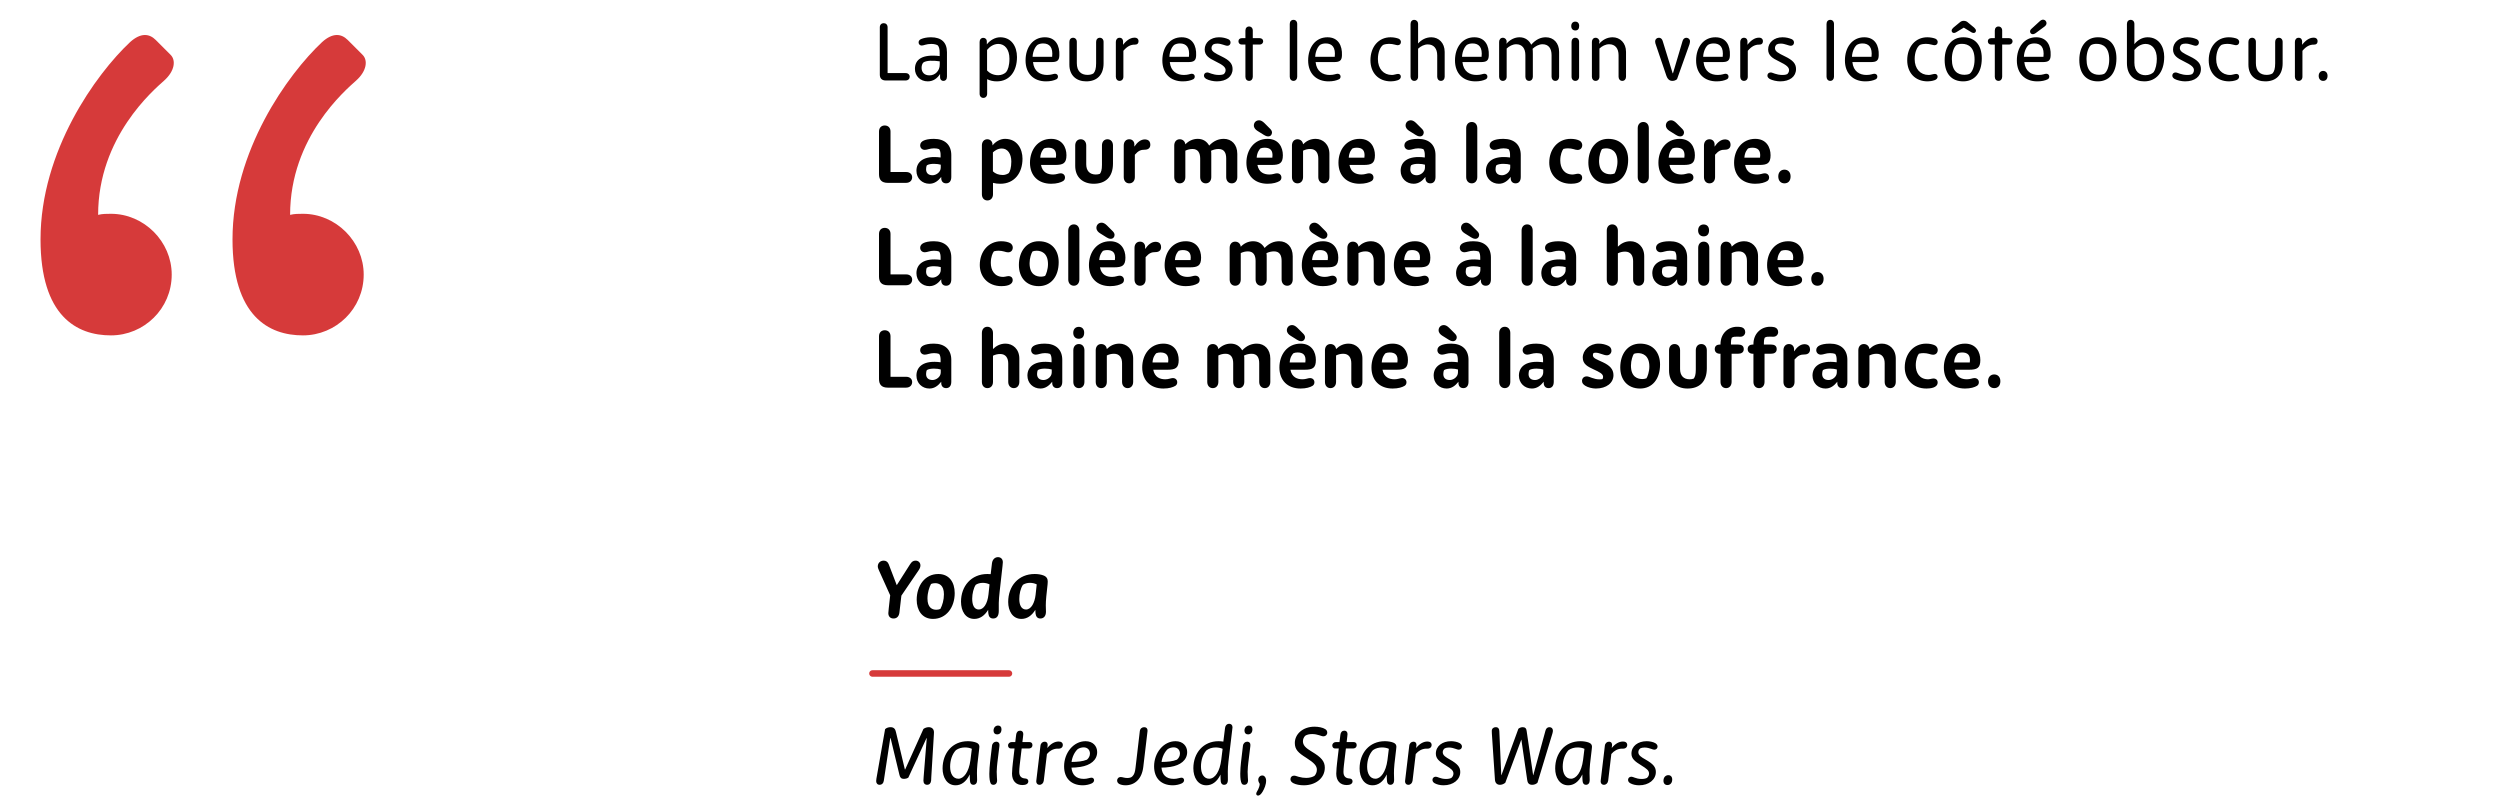
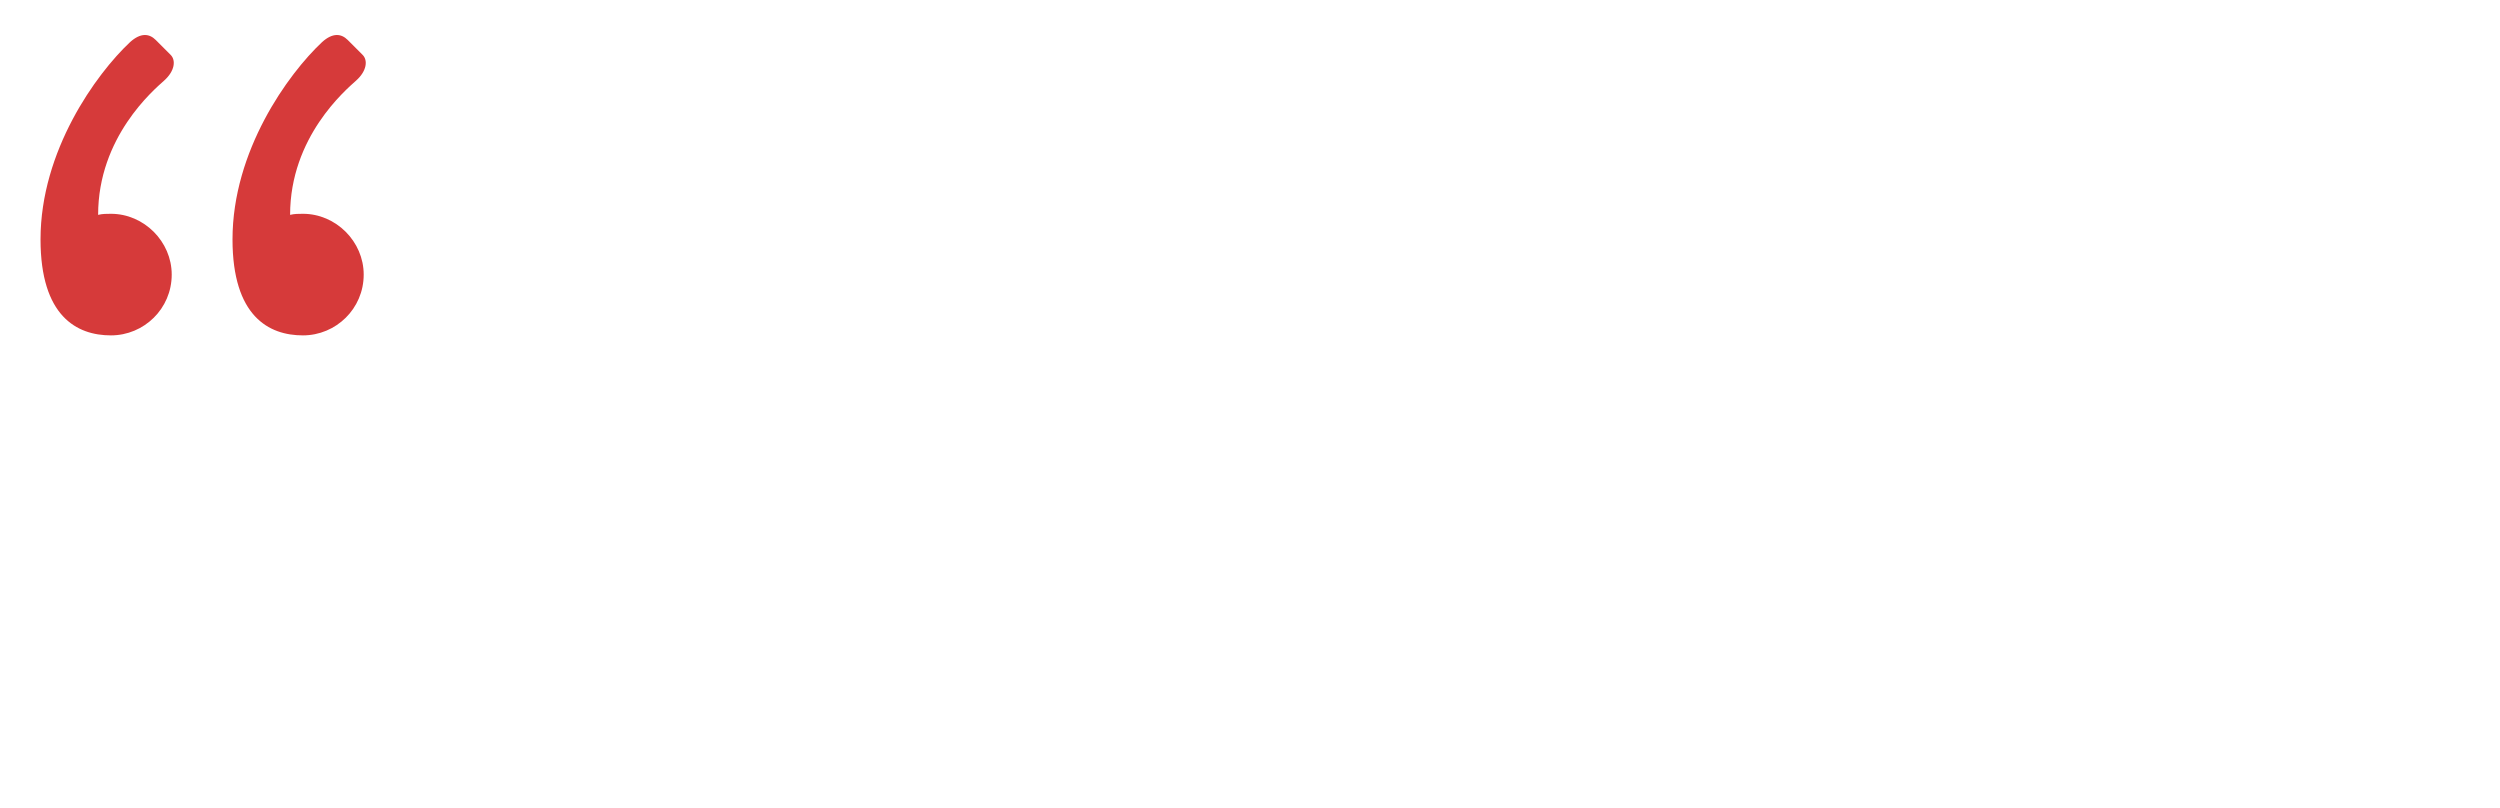
<svg xmlns="http://www.w3.org/2000/svg" width="1172" height="379" viewBox="0 0 1172 379" fill="none">
  <path d="M142 157.227C126 157.227 109 148.227 109 112.227C109 70.727 135 34.727 151 19.727C156 15.226 160 15.727 163 18.727L170 25.727C172.5 28.227 172 33.227 167 37.727C162 42.227 136 64.227 136 100.727C138 100.227 140 100.227 142 100.227C157.5 100.227 170.5 113.227 170.5 128.727C170.5 144.727 157.5 157.227 142 157.227ZM52 157.227C36 157.227 19 148.227 19 112.227C19 70.727 45 34.727 61 19.727C66 15.226 70 15.727 73 18.727L80 25.727C82.5 28.227 82 33.227 77 37.727C72 42.227 46 64.227 46 100.727C48 100.227 50 100.227 52 100.227C67.5 100.227 80.5 113.227 80.5 128.727C80.5 144.727 67.5 157.227 52 157.227Z" fill="#D63A3A" />
-   <path d="M426.48 35.941C426.48 36.929 425.758 37.727 424.542 37.727H415.27C413.332 37.727 412.458 36.663 412.458 34.991V12.799C412.458 11.583 413.256 10.861 414.282 10.861C415.308 10.861 416.106 11.583 416.106 12.799V34.269H424.542C425.796 34.269 426.48 35.067 426.48 35.941ZM443.935 35.903C443.935 37.119 443.327 37.917 442.263 37.917C441.275 37.917 440.705 37.195 440.705 36.245V34.687C439.451 36.663 437.551 38.145 434.929 38.145C431.433 38.145 428.925 35.599 428.925 32.293C428.925 27.923 432.231 25.301 440.515 26.289V24.731C440.515 22.945 440.211 21.957 439.641 21.273C439.147 20.969 438.121 20.589 436.601 20.589C434.245 20.589 433.029 21.349 432.117 21.349C431.243 21.349 430.635 20.741 430.635 19.867C430.635 19.145 431.091 18.613 431.813 18.309C432.877 17.853 434.473 17.473 436.449 17.473C441.351 17.473 443.935 19.905 443.935 24.465V35.903ZM432.041 31.799C432.041 33.813 433.257 35.333 435.765 35.333C438.425 35.333 440.553 33.167 440.553 30.279V28.759C437.247 28.227 434.131 28.379 432.839 29.329C432.269 29.975 432.041 30.849 432.041 31.799ZM476.76 26.745C476.76 33.433 473.302 38.145 467.298 38.145C465.626 38.145 464.144 37.803 462.776 37.119V43.959C462.776 45.137 462.016 45.897 460.99 45.897C460.002 45.897 459.242 45.137 459.242 43.959V19.677C459.242 18.499 459.964 17.739 460.99 17.739C461.864 17.739 462.624 18.347 462.624 19.487V20.817C464.144 18.841 466.538 17.473 468.894 17.473C474.062 17.473 476.76 21.653 476.76 26.745ZM462.738 33.053C463.84 34.269 465.626 35.257 467.982 35.257C469.578 35.257 470.908 34.573 471.668 33.813C472.504 32.787 473.226 30.773 473.226 27.505C473.226 23.211 471.098 20.589 468.02 20.589C465.816 20.589 463.916 21.919 462.738 23.401V33.053ZM496.626 25.909C496.588 28.455 495.524 29.101 492.902 29.101H484.276C484.732 33.547 487.696 35.143 490.888 35.143C492.902 35.143 493.852 34.573 494.574 34.573C495.486 34.573 495.98 35.181 495.98 35.903C495.98 36.587 495.6 36.967 495.258 37.157C494.042 37.765 492.408 38.145 490.356 38.145C484.618 38.145 480.78 34.497 480.78 28.341C480.78 22.071 484.314 17.473 489.824 17.473C494.916 17.473 496.816 21.425 496.626 25.909ZM484.086 26.631H493.244C493.738 22.261 492.066 20.361 488.988 20.361C487.962 20.361 487.012 20.627 486.366 21.045C485.416 21.805 484.2 23.857 484.086 26.631ZM517.356 29.671C517.356 35.257 514.126 38.145 509.224 38.145C504.588 38.145 501.32 35.333 501.32 30.317V19.639C501.32 18.461 502.042 17.701 503.068 17.701C504.056 17.701 504.816 18.461 504.816 19.639V29.633C504.816 33.281 506.754 35.105 509.794 35.105C510.782 35.105 511.922 34.915 512.644 34.383C513.404 33.509 513.86 32.179 513.86 29.671V19.639C513.86 18.461 514.582 17.701 515.608 17.701C516.596 17.701 517.356 18.461 517.356 19.639V29.671ZM533.747 19.335C533.747 20.361 533.101 20.969 531.923 20.931C530.099 20.893 528.389 21.729 526.641 23.819V35.979C526.641 37.119 525.919 37.917 524.855 37.917C523.829 37.917 523.107 37.119 523.107 35.979V19.639C523.107 18.499 523.829 17.701 524.855 17.701C525.957 17.701 526.489 18.537 526.489 19.335V21.007C527.971 19.031 529.909 17.663 531.771 17.663C531.809 17.663 532.151 17.625 532.607 17.739C533.367 17.967 533.747 18.537 533.747 19.335ZM560.751 25.909C560.713 28.455 559.649 29.101 557.027 29.101H548.401C548.857 33.547 551.821 35.143 555.013 35.143C557.027 35.143 557.977 34.573 558.699 34.573C559.611 34.573 560.105 35.181 560.105 35.903C560.105 36.587 559.725 36.967 559.383 37.157C558.167 37.765 556.533 38.145 554.481 38.145C548.743 38.145 544.905 34.497 544.905 28.341C544.905 22.071 548.439 17.473 553.949 17.473C559.041 17.473 560.941 21.425 560.751 25.909ZM548.211 26.631H557.369C557.863 22.261 556.191 20.361 553.113 20.361C552.087 20.361 551.137 20.627 550.491 21.045C549.541 21.805 548.325 23.857 548.211 26.631ZM577.833 32.369C577.833 35.903 574.907 38.145 570.423 38.145C568.827 38.145 566.737 37.689 565.483 37.005C564.875 36.587 564.419 36.169 564.419 35.447C564.419 34.611 564.989 33.965 565.977 33.965C566.889 33.965 568.523 35.143 571.449 35.143C572.817 35.143 573.463 34.877 573.767 34.725C573.995 34.421 574.565 33.927 574.565 32.901C574.565 31.533 573.425 30.507 569.815 28.759C566.737 27.277 564.761 25.985 564.761 23.173C564.761 19.981 567.497 17.473 571.449 17.473C573.159 17.473 574.527 17.815 575.857 18.385C576.503 18.727 576.883 19.221 576.883 19.981C576.883 20.855 576.199 21.463 575.439 21.463C574.337 21.463 572.627 20.437 570.689 20.437C569.853 20.437 569.169 20.589 568.789 20.817C568.561 21.045 567.953 21.539 567.953 22.527C567.953 24.161 569.587 24.921 572.665 26.441C576.351 28.227 577.833 29.823 577.833 32.369ZM590.538 17.891C591.45 17.891 592.172 18.461 592.172 19.297C592.172 20.323 591.412 20.893 590.538 20.893H587.308V35.979C587.308 37.119 586.586 37.917 585.598 37.917C584.534 37.917 583.85 37.119 583.85 35.979V20.893H582.178C581.228 20.893 580.582 20.285 580.582 19.335C580.582 18.423 581.266 17.891 582.178 17.891H583.85V14.357C583.85 13.179 584.534 12.419 585.56 12.419C586.586 12.419 587.308 13.179 587.308 14.319V17.891H590.538ZM608.135 35.979C608.135 37.119 607.413 37.917 606.387 37.917C605.361 37.917 604.639 37.119 604.639 35.979V11.241C604.639 10.063 605.361 9.303 606.387 9.303C607.413 9.303 608.135 10.063 608.135 11.241V35.979ZM629.106 25.909C629.068 28.455 628.004 29.101 625.382 29.101H616.756C617.212 33.547 620.176 35.143 623.368 35.143C625.382 35.143 626.332 34.573 627.054 34.573C627.966 34.573 628.46 35.181 628.46 35.903C628.46 36.587 628.08 36.967 627.738 37.157C626.522 37.765 624.888 38.145 622.836 38.145C617.098 38.145 613.26 34.497 613.26 28.341C613.26 22.071 616.794 17.473 622.304 17.473C627.396 17.473 629.296 21.425 629.106 25.909ZM616.566 26.631H625.724C626.218 22.261 624.546 20.361 621.468 20.361C620.442 20.361 619.492 20.627 618.846 21.045C617.896 21.805 616.68 23.857 616.566 26.631ZM656.714 35.941C656.714 36.777 656.068 37.347 655.232 37.613C654.13 37.993 652.838 38.145 652.04 38.145C646.188 38.145 642.464 34.117 642.464 28.265C642.464 21.919 646.302 17.473 651.888 17.473C653.446 17.473 654.89 17.815 655.726 18.157C656.486 18.537 656.752 19.183 656.752 19.677C656.752 20.551 656.182 21.197 655.27 21.197C654.852 21.197 654.434 21.045 653.902 20.931C653.142 20.703 652.116 20.551 651.166 20.551C650.368 20.551 649.228 20.703 648.43 21.045C647.062 21.995 645.96 24.503 645.96 27.695C645.96 32.255 648.62 35.143 652.496 35.143C652.762 35.143 653.408 35.105 654.168 34.877C654.51 34.801 655.004 34.649 655.422 34.649C656.068 34.649 656.714 35.029 656.714 35.941ZM677.264 35.979C677.264 37.119 676.542 37.917 675.516 37.917C674.452 37.917 673.768 37.081 673.768 35.979V25.947C673.768 22.831 672.21 20.817 669.36 20.817C667.65 20.817 666.016 21.691 664.8 22.831V35.979C664.8 37.119 664.078 37.917 663.014 37.917C661.988 37.917 661.266 37.119 661.266 35.979V11.241C661.266 10.063 661.988 9.303 663.014 9.303C663.964 9.303 664.8 10.063 664.8 11.241V20.399C666.32 18.689 668.41 17.473 670.994 17.473C674.49 17.473 677.264 20.133 677.264 24.313V35.979ZM697.944 25.909C697.906 28.455 696.842 29.101 694.22 29.101H685.594C686.05 33.547 689.014 35.143 692.206 35.143C694.22 35.143 695.17 34.573 695.892 34.573C696.804 34.573 697.298 35.181 697.298 35.903C697.298 36.587 696.918 36.967 696.576 37.157C695.36 37.765 693.726 38.145 691.674 38.145C685.936 38.145 682.098 34.497 682.098 28.341C682.098 22.071 685.632 17.473 691.142 17.473C696.234 17.473 698.134 21.425 697.944 25.909ZM685.404 26.631H694.562C695.056 22.261 693.384 20.361 690.306 20.361C689.28 20.361 688.33 20.627 687.684 21.045C686.734 21.805 685.518 23.857 685.404 26.631ZM730.91 35.979C730.91 37.119 730.188 37.917 729.162 37.917C728.06 37.917 727.376 37.043 727.376 35.979V25.871C727.376 22.755 726.008 20.741 723.12 20.741C721.448 20.741 719.738 21.691 718.484 22.869C718.56 23.325 718.598 24.085 718.598 25.187V35.979C718.598 37.119 717.876 37.917 716.85 37.917C715.748 37.917 715.102 37.081 715.102 35.979V25.871C715.102 22.717 713.582 20.741 710.808 20.741C709.136 20.741 707.54 21.615 706.324 22.755V35.979C706.324 37.119 705.602 37.917 704.538 37.917C703.512 37.917 702.79 37.119 702.79 35.979V19.639C702.79 18.499 703.512 17.701 704.538 17.701C705.564 17.701 706.324 18.499 706.324 19.525L706.21 20.513C707.882 18.575 710.086 17.473 712.366 17.473C715.102 17.473 716.888 19.031 717.838 20.969C719.928 18.537 722.246 17.473 724.678 17.473C728.326 17.473 730.91 20.171 730.91 24.313V35.979ZM740.319 12.153C740.319 13.559 739.673 14.281 738.495 14.281C737.393 14.281 736.595 13.521 736.595 12.229C736.595 10.899 737.393 10.139 738.495 10.139C739.597 10.139 740.319 10.861 740.319 12.153ZM736.747 35.979V19.639C736.747 18.461 737.469 17.701 738.495 17.701C739.559 17.701 740.281 18.461 740.281 19.639V35.979C740.281 37.157 739.559 37.917 738.495 37.917C737.507 37.917 736.747 37.157 736.747 35.979ZM762.28 35.979C762.28 37.119 761.558 37.917 760.532 37.917C759.468 37.917 758.784 37.081 758.784 35.979V25.871C758.784 22.755 757.226 20.741 754.376 20.741C752.666 20.741 751.032 21.615 749.816 22.755V35.979C749.816 37.119 749.094 37.917 748.03 37.917C747.004 37.917 746.282 37.119 746.282 35.979V19.639C746.282 18.499 747.004 17.701 748.03 17.701C749.056 17.701 749.816 18.499 749.816 19.525L749.626 20.589C751.298 18.651 753.426 17.473 756.01 17.473C759.468 17.473 762.28 20.133 762.28 24.313V35.979ZM792.272 19.411C792.272 19.753 792.158 20.323 792.006 20.817L786.192 37.119C785.546 37.689 784.786 37.917 783.988 37.917C782.62 37.917 781.746 37.043 781.252 35.675L776.274 21.007C776.084 20.437 775.932 20.095 775.932 19.487C775.932 18.385 776.73 17.701 777.642 17.701C778.744 17.701 779.276 18.461 779.504 19.335L784.14 34.345H784.292L788.776 19.259C789.004 18.385 789.65 17.701 790.524 17.701C791.398 17.701 792.272 18.309 792.272 19.411ZM810.979 25.909C810.941 28.455 809.877 29.101 807.255 29.101H798.629C799.085 33.547 802.049 35.143 805.241 35.143C807.255 35.143 808.205 34.573 808.927 34.573C809.839 34.573 810.333 35.181 810.333 35.903C810.333 36.587 809.953 36.967 809.611 37.157C808.395 37.765 806.761 38.145 804.709 38.145C798.971 38.145 795.133 34.497 795.133 28.341C795.133 22.071 798.667 17.473 804.177 17.473C809.269 17.473 811.169 21.425 810.979 25.909ZM798.439 26.631H807.597C808.091 22.261 806.419 20.361 803.341 20.361C802.315 20.361 801.365 20.627 800.719 21.045C799.769 21.805 798.553 23.857 798.439 26.631ZM826.465 19.335C826.465 20.361 825.819 20.969 824.641 20.931C822.817 20.893 821.107 21.729 819.359 23.819V35.979C819.359 37.119 818.637 37.917 817.573 37.917C816.547 37.917 815.825 37.119 815.825 35.979V19.639C815.825 18.499 816.547 17.701 817.573 17.701C818.675 17.701 819.207 18.537 819.207 19.335V21.007C820.689 19.031 822.627 17.663 824.489 17.663C824.527 17.663 824.869 17.625 825.325 17.739C826.085 17.967 826.465 18.537 826.465 19.335ZM841.977 32.369C841.977 35.903 839.051 38.145 834.567 38.145C832.971 38.145 830.881 37.689 829.627 37.005C829.019 36.587 828.563 36.169 828.563 35.447C828.563 34.611 829.133 33.965 830.121 33.965C831.033 33.965 832.667 35.143 835.593 35.143C836.961 35.143 837.607 34.877 837.911 34.725C838.139 34.421 838.709 33.927 838.709 32.901C838.709 31.533 837.569 30.507 833.959 28.759C830.881 27.277 828.905 25.985 828.905 23.173C828.905 19.981 831.641 17.473 835.593 17.473C837.303 17.473 838.671 17.815 840.001 18.385C840.647 18.727 841.027 19.221 841.027 19.981C841.027 20.855 840.343 21.463 839.583 21.463C838.481 21.463 836.771 20.437 834.833 20.437C833.997 20.437 833.313 20.589 832.933 20.817C832.705 21.045 832.097 21.539 832.097 22.527C832.097 24.161 833.731 24.921 836.809 26.441C840.495 28.227 841.977 29.823 841.977 32.369ZM859.774 35.979C859.774 37.119 859.052 37.917 858.026 37.917C857 37.917 856.278 37.119 856.278 35.979V11.241C856.278 10.063 857 9.303 858.026 9.303C859.052 9.303 859.774 10.063 859.774 11.241V35.979ZM880.745 25.909C880.707 28.455 879.643 29.101 877.021 29.101H868.395C868.851 33.547 871.815 35.143 875.007 35.143C877.021 35.143 877.971 34.573 878.693 34.573C879.605 34.573 880.099 35.181 880.099 35.903C880.099 36.587 879.719 36.967 879.377 37.157C878.161 37.765 876.527 38.145 874.475 38.145C868.737 38.145 864.899 34.497 864.899 28.341C864.899 22.071 868.433 17.473 873.943 17.473C879.035 17.473 880.935 21.425 880.745 25.909ZM868.205 26.631H877.363C877.857 22.261 876.185 20.361 873.107 20.361C872.081 20.361 871.131 20.627 870.485 21.045C869.535 21.805 868.319 23.857 868.205 26.631ZM908.353 35.941C908.353 36.777 907.707 37.347 906.871 37.613C905.769 37.993 904.477 38.145 903.679 38.145C897.827 38.145 894.103 34.117 894.103 28.265C894.103 21.919 897.941 17.473 903.527 17.473C905.085 17.473 906.529 17.815 907.365 18.157C908.125 18.537 908.391 19.183 908.391 19.677C908.391 20.551 907.821 21.197 906.909 21.197C906.491 21.197 906.073 21.045 905.541 20.931C904.781 20.703 903.755 20.551 902.805 20.551C902.007 20.551 900.867 20.703 900.069 21.045C898.701 21.995 897.599 24.503 897.599 27.695C897.599 32.255 900.259 35.143 904.135 35.143C904.401 35.143 905.047 35.105 905.807 34.877C906.149 34.801 906.643 34.649 907.061 34.649C907.707 34.649 908.353 35.029 908.353 35.941ZM929.061 27.391C929.061 34.611 925.299 38.145 920.359 38.145C915.077 38.145 911.657 34.725 911.657 28.151C911.657 21.311 915.267 17.473 920.359 17.473C925.793 17.473 929.061 20.969 929.061 27.391ZM914.925 14.357C914.925 13.825 915.305 13.369 915.799 12.913L918.649 10.557C919.257 10.025 919.827 9.759 920.587 9.759C921.499 9.759 922.183 10.139 922.601 10.557L925.489 12.951C925.983 13.445 926.325 13.863 926.325 14.357C926.325 15.117 925.755 15.459 925.261 15.459C924.881 15.459 924.539 15.307 924.311 15.193L920.625 12.951L917.053 15.117C916.711 15.307 916.369 15.459 916.027 15.459C915.381 15.459 914.925 15.003 914.925 14.357ZM915.039 27.657C915.039 33.433 917.813 35.067 920.967 35.067C921.727 35.067 922.639 34.915 923.323 34.611C924.615 33.737 925.679 31.191 925.679 27.923C925.679 22.185 922.791 20.551 919.751 20.551C918.763 20.551 917.851 20.741 917.167 21.121C916.027 22.071 915.039 24.541 915.039 27.657ZM941.852 17.891C942.764 17.891 943.486 18.461 943.486 19.297C943.486 20.323 942.726 20.893 941.852 20.893H938.622V35.979C938.622 37.119 937.9 37.917 936.912 37.917C935.848 37.917 935.164 37.119 935.164 35.979V20.893H933.492C932.542 20.893 931.896 20.285 931.896 19.335C931.896 18.423 932.58 17.891 933.492 17.891H935.164V14.357C935.164 13.179 935.848 12.419 936.874 12.419C937.9 12.419 938.622 13.179 938.622 14.319V17.891H941.852ZM961.346 25.909C961.308 28.455 960.244 29.101 957.622 29.101H948.996C949.452 33.547 952.416 35.143 955.608 35.143C957.622 35.143 958.572 34.573 959.294 34.573C960.206 34.573 960.7 35.181 960.7 35.903C960.7 36.587 960.32 36.967 959.978 37.157C958.762 37.765 957.128 38.145 955.076 38.145C949.338 38.145 945.5 34.497 945.5 28.341C945.5 22.071 949.034 17.473 954.544 17.473C959.636 17.473 961.536 21.425 961.346 25.909ZM948.806 26.631H957.964C958.458 22.261 956.786 20.361 953.708 20.361C952.682 20.361 951.732 20.627 951.086 21.045C950.136 21.805 948.92 23.857 948.806 26.631ZM951.694 14.737C951.694 14.319 951.922 13.863 952.416 13.445L956.026 10.139C956.71 9.493 957.204 9.227 957.736 9.227C958.838 9.227 959.408 10.101 959.408 10.861C959.408 11.659 958.838 12.191 958.306 12.571L954.354 15.497C953.974 15.763 953.48 16.029 952.948 16.029C952.188 16.029 951.694 15.421 951.694 14.737ZM992.185 27.391C992.185 34.611 988.423 38.145 983.483 38.145C978.201 38.145 974.781 34.725 974.781 28.151C974.781 21.311 978.391 17.473 983.483 17.473C988.917 17.473 992.185 20.969 992.185 27.391ZM978.163 27.657C978.163 33.433 980.937 35.067 984.091 35.067C984.851 35.067 985.763 34.915 986.447 34.611C987.739 33.737 988.803 31.191 988.803 27.923C988.803 22.185 985.915 20.551 982.875 20.551C981.887 20.551 980.975 20.741 980.291 21.121C979.151 22.071 978.163 24.541 978.163 27.657ZM1014.58 26.669C1014.58 33.889 1010.82 38.145 1005.23 38.145C1000.6 38.145 997.102 35.371 997.102 29.519V11.241C997.102 10.063 997.824 9.303 998.85 9.303C999.876 9.303 1000.6 10.063 1000.6 11.241V20.703C1002.04 18.841 1004.32 17.473 1006.79 17.473C1012.04 17.473 1014.58 21.843 1014.58 26.669ZM1000.6 29.405C1000.6 33.585 1003.03 35.257 1005.77 35.257C1007.48 35.257 1008.84 34.611 1009.6 33.851C1010.63 32.407 1011.12 29.823 1011.12 27.543C1011.12 23.287 1009.03 20.589 1005.88 20.589C1003.6 20.589 1001.74 21.995 1000.6 23.401V29.405ZM1031.79 32.369C1031.79 35.903 1028.87 38.145 1024.38 38.145C1022.79 38.145 1020.7 37.689 1019.44 37.005C1018.83 36.587 1018.38 36.169 1018.38 35.447C1018.38 34.611 1018.95 33.965 1019.94 33.965C1020.85 33.965 1022.48 35.143 1025.41 35.143C1026.78 35.143 1027.42 34.877 1027.73 34.725C1027.95 34.421 1028.52 33.927 1028.52 32.901C1028.52 31.533 1027.38 30.507 1023.77 28.759C1020.7 27.277 1018.72 25.985 1018.72 23.173C1018.72 19.981 1021.46 17.473 1025.41 17.473C1027.12 17.473 1028.49 17.815 1029.82 18.385C1030.46 18.727 1030.84 19.221 1030.84 19.981C1030.84 20.855 1030.16 21.463 1029.4 21.463C1028.3 21.463 1026.59 20.437 1024.65 20.437C1023.81 20.437 1023.13 20.589 1022.75 20.817C1022.52 21.045 1021.91 21.539 1021.91 22.527C1021.91 24.161 1023.55 24.921 1026.62 26.441C1030.31 28.227 1031.79 29.823 1031.79 32.369ZM1049.7 35.941C1049.7 36.777 1049.06 37.347 1048.22 37.613C1047.12 37.993 1045.83 38.145 1045.03 38.145C1039.18 38.145 1035.45 34.117 1035.45 28.265C1035.45 21.919 1039.29 17.473 1044.88 17.473C1046.43 17.473 1047.88 17.815 1048.71 18.157C1049.47 18.537 1049.74 19.183 1049.74 19.677C1049.74 20.551 1049.17 21.197 1048.26 21.197C1047.84 21.197 1047.42 21.045 1046.89 20.931C1046.13 20.703 1045.1 20.551 1044.15 20.551C1043.36 20.551 1042.22 20.703 1041.42 21.045C1040.05 21.995 1038.95 24.503 1038.95 27.695C1038.95 32.255 1041.61 35.143 1045.48 35.143C1045.75 35.143 1046.4 35.105 1047.16 34.877C1047.5 34.801 1047.99 34.649 1048.41 34.649C1049.06 34.649 1049.7 35.029 1049.7 35.941ZM1070.1 29.671C1070.1 35.257 1066.87 38.145 1061.97 38.145C1057.33 38.145 1054.06 35.333 1054.06 30.317V19.639C1054.06 18.461 1054.79 17.701 1055.81 17.701C1056.8 17.701 1057.56 18.461 1057.56 19.639V29.633C1057.56 33.281 1059.5 35.105 1062.54 35.105C1063.53 35.105 1064.67 34.915 1065.39 34.383C1066.15 33.509 1066.6 32.179 1066.6 29.671V19.639C1066.6 18.461 1067.33 17.701 1068.35 17.701C1069.34 17.701 1070.1 18.461 1070.1 19.639V29.671ZM1086.49 19.335C1086.49 20.361 1085.84 20.969 1084.67 20.931C1082.84 20.893 1081.13 21.729 1079.38 23.819V35.979C1079.38 37.119 1078.66 37.917 1077.6 37.917C1076.57 37.917 1075.85 37.119 1075.85 35.979V19.639C1075.85 18.499 1076.57 17.701 1077.6 17.701C1078.7 17.701 1079.23 18.537 1079.23 19.335V21.007C1080.71 19.031 1082.65 17.663 1084.51 17.663C1084.55 17.663 1084.89 17.625 1085.35 17.739C1086.11 17.967 1086.49 18.537 1086.49 19.335ZM1091.15 35.523C1091.15 37.081 1090.35 37.917 1089.09 37.917C1087.88 37.917 1087 37.043 1087 35.561C1087 34.155 1087.88 33.243 1089.09 33.243C1090.27 33.243 1091.15 34.117 1091.15 35.523ZM427.62 83.105C427.62 84.549 426.594 85.727 424.732 85.727H416.22C413.218 85.727 412.078 84.207 412.078 81.661V61.673C412.078 59.849 413.218 58.823 414.776 58.823C416.334 58.823 417.474 59.849 417.474 61.673V80.635H424.732C426.67 80.635 427.62 81.775 427.62 83.105ZM445.966 82.953C445.966 84.853 445.092 85.955 443.534 85.955C442.014 85.955 441.254 84.891 441.254 83.523V82.953C439.81 84.777 438.1 86.145 435.706 86.145C432.324 86.145 429.626 83.637 429.626 80.065C429.626 75.847 433.046 72.769 440.95 73.833V72.731C440.95 71.705 440.836 70.679 440.266 69.919C439.696 69.691 438.822 69.539 437.872 69.539C435.934 69.539 434.718 70.261 433.578 70.261C432.21 70.261 431.374 69.311 431.374 68.133C431.374 67.107 432.02 66.347 433.046 65.891C433.92 65.511 435.288 65.093 437.796 65.093C443.078 65.093 445.966 68.019 445.966 72.693V82.953ZM434.148 79.343C434.148 80.977 435.06 82.155 437.188 82.155C438.822 82.155 441.026 80.749 441.026 78.583V77.215C439.62 76.759 436.124 76.493 434.528 77.481C434.262 77.937 434.148 78.735 434.148 79.343ZM479.349 74.403C479.349 81.053 475.587 86.145 468.975 86.145C467.759 86.145 466.619 86.031 465.517 85.727V91.085C465.517 92.833 464.415 93.973 462.895 93.973C461.375 93.973 460.311 92.833 460.311 91.085V68.209C460.311 66.423 461.337 65.283 462.857 65.283C464.149 65.283 465.289 66.195 465.289 67.867V68.171C466.771 66.271 469.051 65.093 471.141 65.093C476.955 65.093 479.349 69.957 479.349 74.403ZM465.479 80.331C466.543 81.395 468.139 82.041 470.153 82.041C471.255 82.041 472.357 81.547 472.927 81.129C473.459 80.445 474.105 78.621 474.105 75.733C474.105 72.161 472.433 69.615 469.621 69.615C467.721 69.615 466.315 70.679 465.479 71.439V80.331ZM499.952 72.769C499.952 76.569 498.394 77.329 494.632 77.329H488.02C488.704 80.901 491.212 81.813 493.682 81.813C495.24 81.813 496.304 81.243 497.178 81.243C498.546 81.243 499.268 82.155 499.268 83.219C499.268 84.131 498.774 84.625 498.356 84.891C497.292 85.537 495.43 86.145 492.77 86.145C486.728 86.145 482.852 82.345 482.852 76.303C482.852 70.261 486.538 65.093 492.77 65.093C498.014 65.093 499.952 69.083 499.952 72.769ZM487.678 73.909H495.012C495.506 70.299 493.834 69.235 491.364 69.235C490.794 69.235 489.958 69.349 489.464 69.577C488.97 70.033 487.83 71.401 487.678 73.909ZM521.766 76.683C521.766 83.029 518.232 86.145 512.722 86.145C507.706 86.145 504.058 83.181 504.058 77.785V68.209C504.058 66.423 505.122 65.283 506.642 65.283C508.162 65.283 509.226 66.423 509.226 68.209V77.025C509.226 79.989 510.784 81.813 513.71 81.813C514.356 81.813 515.192 81.699 515.648 81.471C516.18 80.711 516.598 79.723 516.598 77.291V68.209C516.598 66.423 517.662 65.283 519.182 65.283C520.702 65.283 521.766 66.423 521.766 68.209V76.683ZM539.274 67.829C539.274 69.311 538.362 70.185 536.652 70.185C534.866 70.185 533.688 70.603 532.016 72.541V83.029C532.016 84.815 530.952 85.955 529.394 85.955C527.874 85.955 526.81 84.815 526.81 83.029V68.209C526.81 66.423 527.874 65.283 529.394 65.283C531.028 65.283 531.788 66.537 531.788 67.677V68.741C533.156 66.689 534.828 65.359 536.652 65.359C536.652 65.359 537.032 65.321 537.602 65.473C538.742 65.777 539.274 66.651 539.274 67.829ZM580.049 83.029C580.049 84.815 578.985 85.955 577.465 85.955C575.945 85.955 574.843 84.815 574.843 83.029V74.327C574.843 71.743 573.969 69.843 571.271 69.843C570.169 69.843 568.915 70.109 567.737 70.679C567.851 71.173 567.851 71.895 567.851 73.111V83.029C567.851 84.815 566.787 85.955 565.267 85.955C563.747 85.955 562.645 84.815 562.645 83.029V74.327C562.645 71.667 561.619 69.843 559.073 69.843C557.819 69.843 556.717 70.147 555.691 70.641V83.029C555.691 84.815 554.627 85.955 553.069 85.955C551.549 85.955 550.485 84.815 550.485 83.029V68.209C550.485 66.423 551.549 65.283 553.069 65.283C554.513 65.283 555.539 66.271 555.691 67.677C557.135 66.119 559.225 65.093 561.467 65.093C563.899 65.093 565.685 66.195 566.863 68.247C569.029 65.967 571.309 65.093 573.741 65.093C577.313 65.093 580.049 67.715 580.049 72.123V83.029ZM601.409 72.769C601.409 76.569 599.851 77.329 596.089 77.329H589.477C590.161 80.901 592.669 81.813 595.139 81.813C596.697 81.813 597.761 81.243 598.635 81.243C600.003 81.243 600.725 82.155 600.725 83.219C600.725 84.131 600.231 84.625 599.813 84.891C598.749 85.537 596.887 86.145 594.227 86.145C588.185 86.145 584.309 82.345 584.309 76.303C584.309 70.261 587.995 65.093 594.227 65.093C599.471 65.093 601.409 69.083 601.409 72.769ZM587.805 58.785C587.805 57.645 588.641 56.391 590.275 56.391C590.997 56.391 591.871 56.809 592.745 57.683L595.481 60.419C596.051 60.989 596.317 61.597 596.317 62.129C596.317 63.155 595.595 63.953 594.531 63.953C593.771 63.953 593.087 63.611 592.555 63.269L589.515 61.369C588.679 60.837 587.805 60.039 587.805 58.785ZM589.135 73.909H596.469C596.963 70.299 595.291 69.235 592.821 69.235C592.251 69.235 591.415 69.349 590.921 69.577C590.427 70.033 589.287 71.401 589.135 73.909ZM623.223 83.029C623.223 84.815 622.159 85.955 620.639 85.955C619.119 85.955 618.017 84.815 618.017 83.029V74.327C618.017 71.743 616.877 69.843 614.255 69.843C612.925 69.843 611.899 70.147 610.873 70.641V83.029C610.873 84.815 609.809 85.955 608.251 85.955C606.731 85.955 605.667 84.815 605.667 83.029V68.209C605.667 66.423 606.731 65.283 608.251 65.283C609.695 65.283 610.721 66.271 610.873 67.639C612.469 66.043 614.369 65.093 616.763 65.093C620.145 65.093 623.223 67.639 623.223 72.123V83.029ZM644.567 72.769C644.567 76.569 643.009 77.329 639.247 77.329H632.635C633.319 80.901 635.827 81.813 638.297 81.813C639.855 81.813 640.919 81.243 641.793 81.243C643.161 81.243 643.883 82.155 643.883 83.219C643.883 84.131 643.389 84.625 642.971 84.891C641.907 85.537 640.045 86.145 637.385 86.145C631.343 86.145 627.467 82.345 627.467 76.303C627.467 70.261 631.153 65.093 637.385 65.093C642.629 65.093 644.567 69.083 644.567 72.769ZM632.293 73.909H639.627C640.121 70.299 638.449 69.235 635.979 69.235C635.409 69.235 634.573 69.349 634.079 69.577C633.585 70.033 632.445 71.401 632.293 73.909ZM672.964 82.953C672.964 84.853 672.09 85.955 670.532 85.955C669.012 85.955 668.252 84.891 668.252 83.523V82.953C666.808 84.777 665.098 86.145 662.704 86.145C659.322 86.145 656.624 83.637 656.624 80.065C656.624 75.847 660.044 72.769 667.948 73.833V72.731C667.948 71.705 667.834 70.679 667.264 69.919C666.694 69.691 665.82 69.539 664.87 69.539C662.932 69.539 661.716 70.261 660.576 70.261C659.208 70.261 658.372 69.311 658.372 68.133C658.372 67.107 659.018 66.347 660.044 65.891C660.918 65.511 662.286 65.093 664.794 65.093C670.076 65.093 672.964 68.019 672.964 72.693V82.953ZM658.942 58.785C658.942 57.645 659.778 56.391 661.412 56.391C662.134 56.391 663.008 56.809 663.882 57.683L666.618 60.419C667.188 60.989 667.454 61.597 667.454 62.129C667.454 63.155 666.732 63.953 665.668 63.953C664.908 63.953 664.224 63.611 663.692 63.269L660.652 61.369C659.816 60.837 658.942 60.039 658.942 58.785ZM661.146 79.343C661.146 80.977 662.058 82.155 664.186 82.155C665.82 82.155 668.024 80.749 668.024 78.583V77.215C666.618 76.759 663.122 76.493 661.526 77.481C661.26 77.937 661.146 78.735 661.146 79.343ZM692.553 83.029C692.553 84.777 691.489 85.955 689.969 85.955C688.449 85.955 687.347 84.777 687.347 83.029V60.077C687.347 58.329 688.449 57.189 689.969 57.189C691.489 57.189 692.553 58.329 692.553 60.077V83.029ZM712.931 82.953C712.931 84.853 712.057 85.955 710.499 85.955C708.979 85.955 708.219 84.891 708.219 83.523V82.953C706.775 84.777 705.065 86.145 702.671 86.145C699.289 86.145 696.591 83.637 696.591 80.065C696.591 75.847 700.011 72.769 707.915 73.833V72.731C707.915 71.705 707.801 70.679 707.231 69.919C706.661 69.691 705.787 69.539 704.837 69.539C702.899 69.539 701.683 70.261 700.543 70.261C699.175 70.261 698.339 69.311 698.339 68.133C698.339 67.107 698.985 66.347 700.011 65.891C700.885 65.511 702.253 65.093 704.761 65.093C710.043 65.093 712.931 68.019 712.931 72.693V82.953ZM701.113 79.343C701.113 80.977 702.025 82.155 704.153 82.155C705.787 82.155 707.991 80.749 707.991 78.583V77.215C706.585 76.759 703.089 76.493 701.493 77.481C701.227 77.937 701.113 78.735 701.113 79.343ZM741.716 83.333C741.716 84.473 740.88 85.309 739.702 85.689C738.6 86.069 737.27 86.145 736.472 86.145C729.936 86.145 726.288 81.585 726.288 76.227C726.288 69.995 730.278 65.093 736.32 65.093C738.144 65.093 739.55 65.473 740.386 65.891C741.526 66.461 741.754 67.487 741.754 68.057C741.754 69.349 740.918 70.299 739.55 70.299C738.942 70.299 738.41 70.109 737.726 69.919C736.928 69.691 736.054 69.539 735.066 69.539C734.572 69.539 733.546 69.615 732.938 69.805C732.33 70.489 731.456 72.503 731.456 75.239C731.456 78.697 733.204 81.813 737.232 81.813C737.232 81.813 737.688 81.813 738.372 81.661C738.752 81.585 739.322 81.433 739.816 81.433C740.728 81.433 741.716 81.965 741.716 83.333ZM763.279 74.897C763.279 81.813 759.517 86.145 753.931 86.145C747.965 86.145 744.621 81.965 744.621 76.227C744.621 69.995 748.079 65.093 753.931 65.093C760.163 65.093 763.279 69.425 763.279 74.897ZM749.637 75.391C749.637 80.863 752.867 81.699 755.033 81.699C755.527 81.699 756.363 81.585 756.895 81.357C757.389 80.673 758.263 78.241 758.263 75.847C758.263 70.375 754.881 69.539 752.905 69.539C752.183 69.539 751.461 69.691 751.005 69.881C750.473 70.641 749.637 72.997 749.637 75.391ZM772.969 83.029C772.969 84.777 771.905 85.955 770.385 85.955C768.865 85.955 767.763 84.777 767.763 83.029V60.077C767.763 58.329 768.865 57.189 770.385 57.189C771.905 57.189 772.969 58.329 772.969 60.077V83.029ZM794.563 72.769C794.563 76.569 793.005 77.329 789.243 77.329H782.631C783.315 80.901 785.823 81.813 788.293 81.813C789.851 81.813 790.915 81.243 791.789 81.243C793.157 81.243 793.879 82.155 793.879 83.219C793.879 84.131 793.385 84.625 792.967 84.891C791.903 85.537 790.041 86.145 787.381 86.145C781.339 86.145 777.463 82.345 777.463 76.303C777.463 70.261 781.149 65.093 787.381 65.093C792.625 65.093 794.563 69.083 794.563 72.769ZM780.959 58.785C780.959 57.645 781.795 56.391 783.429 56.391C784.151 56.391 785.025 56.809 785.899 57.683L788.635 60.419C789.205 60.989 789.471 61.597 789.471 62.129C789.471 63.155 788.749 63.953 787.685 63.953C786.925 63.953 786.241 63.611 785.709 63.269L782.669 61.369C781.833 60.837 780.959 60.039 780.959 58.785ZM782.289 73.909H789.623C790.117 70.299 788.445 69.235 785.975 69.235C785.405 69.235 784.569 69.349 784.075 69.577C783.581 70.033 782.441 71.401 782.289 73.909ZM811.285 67.829C811.285 69.311 810.373 70.185 808.663 70.185C806.877 70.185 805.699 70.603 804.027 72.541V83.029C804.027 84.815 802.963 85.955 801.405 85.955C799.885 85.955 798.821 84.815 798.821 83.029V68.209C798.821 66.423 799.885 65.283 801.405 65.283C803.039 65.283 803.799 66.537 803.799 67.677V68.741C805.167 66.689 806.839 65.359 808.663 65.359C808.663 65.359 809.043 65.321 809.613 65.473C810.753 65.777 811.285 66.651 811.285 67.829ZM830.039 72.769C830.039 76.569 828.481 77.329 824.719 77.329H818.107C818.791 80.901 821.299 81.813 823.769 81.813C825.327 81.813 826.391 81.243 827.265 81.243C828.633 81.243 829.355 82.155 829.355 83.219C829.355 84.131 828.861 84.625 828.443 84.891C827.379 85.537 825.517 86.145 822.857 86.145C816.815 86.145 812.939 82.345 812.939 76.303C812.939 70.261 816.625 65.093 822.857 65.093C828.101 65.093 830.039 69.083 830.039 72.769ZM817.765 73.909H825.099C825.593 70.299 823.921 69.235 821.451 69.235C820.881 69.235 820.045 69.349 819.551 69.577C819.057 70.033 817.917 71.401 817.765 73.909ZM839.428 82.687C839.428 84.815 838.288 85.955 836.54 85.955C834.868 85.955 833.652 84.777 833.652 82.687C833.652 80.749 834.868 79.533 836.54 79.533C838.212 79.533 839.428 80.711 839.428 82.687ZM427.62 131.105C427.62 132.549 426.594 133.727 424.732 133.727H416.22C413.218 133.727 412.078 132.207 412.078 129.661V109.673C412.078 107.849 413.218 106.823 414.776 106.823C416.334 106.823 417.474 107.849 417.474 109.673V128.635H424.732C426.67 128.635 427.62 129.775 427.62 131.105ZM445.966 130.953C445.966 132.853 445.092 133.955 443.534 133.955C442.014 133.955 441.254 132.891 441.254 131.523V130.953C439.81 132.777 438.1 134.145 435.706 134.145C432.324 134.145 429.626 131.637 429.626 128.065C429.626 123.847 433.046 120.769 440.95 121.833V120.731C440.95 119.705 440.836 118.679 440.266 117.919C439.696 117.691 438.822 117.539 437.872 117.539C435.934 117.539 434.718 118.261 433.578 118.261C432.21 118.261 431.374 117.311 431.374 116.133C431.374 115.107 432.02 114.347 433.046 113.891C433.92 113.511 435.288 113.093 437.796 113.093C443.078 113.093 445.966 116.019 445.966 120.693V130.953ZM434.148 127.343C434.148 128.977 435.06 130.155 437.188 130.155C438.822 130.155 441.026 128.749 441.026 126.583V125.215C439.62 124.759 436.124 124.493 434.528 125.481C434.262 125.937 434.148 126.735 434.148 127.343ZM474.751 131.333C474.751 132.473 473.915 133.309 472.737 133.689C471.635 134.069 470.305 134.145 469.507 134.145C462.971 134.145 459.323 129.585 459.323 124.227C459.323 117.995 463.313 113.093 469.355 113.093C471.179 113.093 472.585 113.473 473.421 113.891C474.561 114.461 474.789 115.487 474.789 116.057C474.789 117.349 473.953 118.299 472.585 118.299C471.977 118.299 471.445 118.109 470.761 117.919C469.963 117.691 469.089 117.539 468.101 117.539C467.607 117.539 466.581 117.615 465.973 117.805C465.365 118.489 464.491 120.503 464.491 123.239C464.491 126.697 466.239 129.813 470.267 129.813C470.267 129.813 470.723 129.813 471.407 129.661C471.787 129.585 472.357 129.433 472.851 129.433C473.763 129.433 474.751 129.965 474.751 131.333ZM496.314 122.897C496.314 129.813 492.552 134.145 486.966 134.145C481 134.145 477.656 129.965 477.656 124.227C477.656 117.995 481.114 113.093 486.966 113.093C493.198 113.093 496.314 117.425 496.314 122.897ZM482.672 123.391C482.672 128.863 485.902 129.699 488.068 129.699C488.562 129.699 489.398 129.585 489.93 129.357C490.424 128.673 491.298 126.241 491.298 123.847C491.298 118.375 487.916 117.539 485.94 117.539C485.218 117.539 484.496 117.691 484.04 117.881C483.508 118.641 482.672 120.997 482.672 123.391ZM506.005 131.029C506.005 132.777 504.941 133.955 503.421 133.955C501.901 133.955 500.799 132.777 500.799 131.029V108.077C500.799 106.329 501.901 105.189 503.421 105.189C504.941 105.189 506.005 106.329 506.005 108.077V131.029ZM527.598 120.769C527.598 124.569 526.04 125.329 522.278 125.329H515.666C516.35 128.901 518.858 129.813 521.328 129.813C522.886 129.813 523.95 129.243 524.824 129.243C526.192 129.243 526.914 130.155 526.914 131.219C526.914 132.131 526.42 132.625 526.002 132.891C524.938 133.537 523.076 134.145 520.416 134.145C514.374 134.145 510.498 130.345 510.498 124.303C510.498 118.261 514.184 113.093 520.416 113.093C525.66 113.093 527.598 117.083 527.598 120.769ZM513.994 106.785C513.994 105.645 514.83 104.391 516.464 104.391C517.186 104.391 518.06 104.809 518.934 105.683L521.67 108.419C522.24 108.989 522.506 109.597 522.506 110.129C522.506 111.155 521.784 111.953 520.72 111.953C519.96 111.953 519.276 111.611 518.744 111.269L515.704 109.369C514.868 108.837 513.994 108.039 513.994 106.785ZM515.324 121.909H522.658C523.152 118.299 521.48 117.235 519.01 117.235C518.44 117.235 517.604 117.349 517.11 117.577C516.616 118.033 515.476 119.401 515.324 121.909ZM544.32 115.829C544.32 117.311 543.408 118.185 541.698 118.185C539.912 118.185 538.734 118.603 537.062 120.541V131.029C537.062 132.815 535.998 133.955 534.44 133.955C532.92 133.955 531.856 132.815 531.856 131.029V116.209C531.856 114.423 532.92 113.283 534.44 113.283C536.074 113.283 536.834 114.537 536.834 115.677V116.741C538.202 114.689 539.874 113.359 541.698 113.359C541.698 113.359 542.078 113.321 542.648 113.473C543.788 113.777 544.32 114.651 544.32 115.829ZM563.075 120.769C563.075 124.569 561.517 125.329 557.755 125.329H551.143C551.827 128.901 554.335 129.813 556.805 129.813C558.363 129.813 559.427 129.243 560.301 129.243C561.669 129.243 562.391 130.155 562.391 131.219C562.391 132.131 561.897 132.625 561.479 132.891C560.415 133.537 558.553 134.145 555.893 134.145C549.851 134.145 545.975 130.345 545.975 124.303C545.975 118.261 549.661 113.093 555.893 113.093C561.137 113.093 563.075 117.083 563.075 120.769ZM550.801 121.909H558.135C558.629 118.299 556.957 117.235 554.487 117.235C553.917 117.235 553.081 117.349 552.587 117.577C552.093 118.033 550.953 119.401 550.801 121.909ZM606.026 131.029C606.026 132.815 604.962 133.955 603.442 133.955C601.922 133.955 600.82 132.815 600.82 131.029V122.327C600.82 119.743 599.946 117.843 597.248 117.843C596.146 117.843 594.892 118.109 593.714 118.679C593.828 119.173 593.828 119.895 593.828 121.111V131.029C593.828 132.815 592.764 133.955 591.244 133.955C589.724 133.955 588.622 132.815 588.622 131.029V122.327C588.622 119.667 587.596 117.843 585.05 117.843C583.796 117.843 582.694 118.147 581.668 118.641V131.029C581.668 132.815 580.604 133.955 579.046 133.955C577.526 133.955 576.462 132.815 576.462 131.029V116.209C576.462 114.423 577.526 113.283 579.046 113.283C580.49 113.283 581.516 114.271 581.668 115.677C583.112 114.119 585.202 113.093 587.444 113.093C589.876 113.093 591.662 114.195 592.84 116.247C595.006 113.967 597.286 113.093 599.718 113.093C603.29 113.093 606.026 115.715 606.026 120.123V131.029ZM627.385 120.769C627.385 124.569 625.827 125.329 622.065 125.329H615.453C616.137 128.901 618.645 129.813 621.115 129.813C622.673 129.813 623.737 129.243 624.611 129.243C625.979 129.243 626.701 130.155 626.701 131.219C626.701 132.131 626.207 132.625 625.789 132.891C624.725 133.537 622.863 134.145 620.203 134.145C614.161 134.145 610.285 130.345 610.285 124.303C610.285 118.261 613.971 113.093 620.203 113.093C625.447 113.093 627.385 117.083 627.385 120.769ZM613.781 106.785C613.781 105.645 614.617 104.391 616.251 104.391C616.973 104.391 617.847 104.809 618.721 105.683L621.457 108.419C622.027 108.989 622.293 109.597 622.293 110.129C622.293 111.155 621.571 111.953 620.507 111.953C619.747 111.953 619.063 111.611 618.531 111.269L615.491 109.369C614.655 108.837 613.781 108.039 613.781 106.785ZM615.111 121.909H622.445C622.939 118.299 621.267 117.235 618.797 117.235C618.227 117.235 617.391 117.349 616.897 117.577C616.403 118.033 615.263 119.401 615.111 121.909ZM649.199 131.029C649.199 132.815 648.135 133.955 646.615 133.955C645.095 133.955 643.993 132.815 643.993 131.029V122.327C643.993 119.743 642.853 117.843 640.231 117.843C638.901 117.843 637.875 118.147 636.849 118.641V131.029C636.849 132.815 635.785 133.955 634.227 133.955C632.707 133.955 631.643 132.815 631.643 131.029V116.209C631.643 114.423 632.707 113.283 634.227 113.283C635.671 113.283 636.697 114.271 636.849 115.639C638.445 114.043 640.345 113.093 642.739 113.093C646.121 113.093 649.199 115.639 649.199 120.123V131.029ZM670.543 120.769C670.543 124.569 668.985 125.329 665.223 125.329H658.611C659.295 128.901 661.803 129.813 664.273 129.813C665.831 129.813 666.895 129.243 667.769 129.243C669.137 129.243 669.859 130.155 669.859 131.219C669.859 132.131 669.365 132.625 668.947 132.891C667.883 133.537 666.021 134.145 663.361 134.145C657.319 134.145 653.443 130.345 653.443 124.303C653.443 118.261 657.129 113.093 663.361 113.093C668.605 113.093 670.543 117.083 670.543 120.769ZM658.269 121.909H665.603C666.097 118.299 664.425 117.235 661.955 117.235C661.385 117.235 660.549 117.349 660.055 117.577C659.561 118.033 658.421 119.401 658.269 121.909ZM698.941 130.953C698.941 132.853 698.067 133.955 696.509 133.955C694.989 133.955 694.229 132.891 694.229 131.523V130.953C692.785 132.777 691.075 134.145 688.681 134.145C685.299 134.145 682.601 131.637 682.601 128.065C682.601 123.847 686.021 120.769 693.925 121.833V120.731C693.925 119.705 693.811 118.679 693.241 117.919C692.671 117.691 691.797 117.539 690.847 117.539C688.909 117.539 687.693 118.261 686.553 118.261C685.185 118.261 684.349 117.311 684.349 116.133C684.349 115.107 684.995 114.347 686.021 113.891C686.895 113.511 688.263 113.093 690.771 113.093C696.053 113.093 698.941 116.019 698.941 120.693V130.953ZM684.919 106.785C684.919 105.645 685.755 104.391 687.389 104.391C688.111 104.391 688.985 104.809 689.859 105.683L692.595 108.419C693.165 108.989 693.431 109.597 693.431 110.129C693.431 111.155 692.709 111.953 691.645 111.953C690.885 111.953 690.201 111.611 689.669 111.269L686.629 109.369C685.793 108.837 684.919 108.039 684.919 106.785ZM687.123 127.343C687.123 128.977 688.035 130.155 690.163 130.155C691.797 130.155 694.001 128.749 694.001 126.583V125.215C692.595 124.759 689.099 124.493 687.503 125.481C687.237 125.937 687.123 126.735 687.123 127.343ZM718.53 131.029C718.53 132.777 717.466 133.955 715.946 133.955C714.426 133.955 713.324 132.777 713.324 131.029V108.077C713.324 106.329 714.426 105.189 715.946 105.189C717.466 105.189 718.53 106.329 718.53 108.077V131.029ZM738.907 130.953C738.907 132.853 738.033 133.955 736.475 133.955C734.955 133.955 734.195 132.891 734.195 131.523V130.953C732.751 132.777 731.041 134.145 728.647 134.145C725.265 134.145 722.567 131.637 722.567 128.065C722.567 123.847 725.987 120.769 733.891 121.833V120.731C733.891 119.705 733.777 118.679 733.207 117.919C732.637 117.691 731.763 117.539 730.813 117.539C728.875 117.539 727.659 118.261 726.519 118.261C725.151 118.261 724.315 117.311 724.315 116.133C724.315 115.107 724.961 114.347 725.987 113.891C726.861 113.511 728.229 113.093 730.737 113.093C736.019 113.093 738.907 116.019 738.907 120.693V130.953ZM727.089 127.343C727.089 128.977 728.001 130.155 730.129 130.155C731.763 130.155 733.967 128.749 733.967 126.583V125.215C732.561 124.759 729.065 124.493 727.469 125.481C727.203 125.937 727.089 126.735 727.089 127.343ZM770.809 131.029C770.809 132.815 769.745 133.955 768.225 133.955C766.705 133.955 765.603 132.815 765.603 131.029V122.441C765.603 119.857 764.463 117.957 761.841 117.957C760.511 117.957 759.485 118.261 758.459 118.755V131.029C758.459 132.815 757.395 133.955 755.837 133.955C754.317 133.955 753.253 132.815 753.253 131.029V108.115C753.253 106.291 754.317 105.189 755.837 105.189C757.243 105.189 758.459 106.291 758.459 108.115V115.639C759.903 114.195 761.803 113.093 764.349 113.093C767.731 113.093 770.809 115.639 770.809 120.123V131.029ZM790.935 130.953C790.935 132.853 790.061 133.955 788.503 133.955C786.983 133.955 786.223 132.891 786.223 131.523V130.953C784.779 132.777 783.069 134.145 780.675 134.145C777.293 134.145 774.595 131.637 774.595 128.065C774.595 123.847 778.015 120.769 785.919 121.833V120.731C785.919 119.705 785.805 118.679 785.235 117.919C784.665 117.691 783.791 117.539 782.841 117.539C780.903 117.539 779.687 118.261 778.547 118.261C777.179 118.261 776.343 117.311 776.343 116.133C776.343 115.107 776.989 114.347 778.015 113.891C778.889 113.511 780.257 113.093 782.765 113.093C788.047 113.093 790.935 116.019 790.935 120.693V130.953ZM779.117 127.343C779.117 128.977 780.029 130.155 782.157 130.155C783.791 130.155 785.995 128.749 785.995 126.583V125.215C784.589 124.759 781.093 124.493 779.497 125.481C779.231 125.937 779.117 126.735 779.117 127.343ZM801.205 107.963C801.205 109.825 800.255 110.813 798.659 110.813C797.177 110.813 796.075 109.787 796.075 108.039C796.075 106.253 797.177 105.227 798.659 105.227C800.179 105.227 801.205 106.215 801.205 107.963ZM796.113 131.029V116.209C796.113 114.423 797.177 113.283 798.697 113.283C800.255 113.283 801.319 114.423 801.319 116.209V131.029C801.319 132.815 800.255 133.955 798.697 133.955C797.177 133.955 796.113 132.815 796.113 131.029ZM824.17 131.029C824.17 132.815 823.106 133.955 821.586 133.955C820.066 133.955 818.964 132.815 818.964 131.029V122.327C818.964 119.743 817.824 117.843 815.202 117.843C813.872 117.843 812.846 118.147 811.82 118.641V131.029C811.82 132.815 810.756 133.955 809.198 133.955C807.678 133.955 806.614 132.815 806.614 131.029V116.209C806.614 114.423 807.678 113.283 809.198 113.283C810.642 113.283 811.668 114.271 811.82 115.639C813.416 114.043 815.316 113.093 817.71 113.093C821.092 113.093 824.17 115.639 824.17 120.123V131.029ZM845.514 120.769C845.514 124.569 843.956 125.329 840.194 125.329H833.582C834.266 128.901 836.774 129.813 839.244 129.813C840.802 129.813 841.866 129.243 842.74 129.243C844.108 129.243 844.83 130.155 844.83 131.219C844.83 132.131 844.336 132.625 843.918 132.891C842.854 133.537 840.992 134.145 838.332 134.145C832.29 134.145 828.414 130.345 828.414 124.303C828.414 118.261 832.1 113.093 838.332 113.093C843.576 113.093 845.514 117.083 845.514 120.769ZM833.24 121.909H840.574C841.068 118.299 839.396 117.235 836.926 117.235C836.356 117.235 835.52 117.349 835.026 117.577C834.532 118.033 833.392 119.401 833.24 121.909ZM854.902 130.687C854.902 132.815 853.762 133.955 852.014 133.955C850.342 133.955 849.126 132.777 849.126 130.687C849.126 128.749 850.342 127.533 852.014 127.533C853.686 127.533 854.902 128.711 854.902 130.687ZM427.62 179.105C427.62 180.549 426.594 181.727 424.732 181.727H416.22C413.218 181.727 412.078 180.207 412.078 177.661V157.673C412.078 155.849 413.218 154.823 414.776 154.823C416.334 154.823 417.474 155.849 417.474 157.673V176.635H424.732C426.67 176.635 427.62 177.775 427.62 179.105ZM445.966 178.953C445.966 180.853 445.092 181.955 443.534 181.955C442.014 181.955 441.254 180.891 441.254 179.523V178.953C439.81 180.777 438.1 182.145 435.706 182.145C432.324 182.145 429.626 179.637 429.626 176.065C429.626 171.847 433.046 168.769 440.95 169.833V168.731C440.95 167.705 440.836 166.679 440.266 165.919C439.696 165.691 438.822 165.539 437.872 165.539C435.934 165.539 434.718 166.261 433.578 166.261C432.21 166.261 431.374 165.311 431.374 164.133C431.374 163.107 432.02 162.347 433.046 161.891C433.92 161.511 435.288 161.093 437.796 161.093C443.078 161.093 445.966 164.019 445.966 168.693V178.953ZM434.148 175.343C434.148 176.977 435.06 178.155 437.188 178.155C438.822 178.155 441.026 176.749 441.026 174.583V173.215C439.62 172.759 436.124 172.493 434.528 173.481C434.262 173.937 434.148 174.735 434.148 175.343ZM477.867 179.029C477.867 180.815 476.803 181.955 475.283 181.955C473.763 181.955 472.661 180.815 472.661 179.029V170.441C472.661 167.857 471.521 165.957 468.899 165.957C467.569 165.957 466.543 166.261 465.517 166.755V179.029C465.517 180.815 464.453 181.955 462.895 181.955C461.375 181.955 460.311 180.815 460.311 179.029V156.115C460.311 154.291 461.375 153.189 462.895 153.189C464.301 153.189 465.517 154.291 465.517 156.115V163.639C466.961 162.195 468.861 161.093 471.407 161.093C474.789 161.093 477.867 163.639 477.867 168.123V179.029ZM497.993 178.953C497.993 180.853 497.119 181.955 495.561 181.955C494.041 181.955 493.281 180.891 493.281 179.523V178.953C491.837 180.777 490.127 182.145 487.733 182.145C484.351 182.145 481.653 179.637 481.653 176.065C481.653 171.847 485.073 168.769 492.977 169.833V168.731C492.977 167.705 492.863 166.679 492.293 165.919C491.723 165.691 490.849 165.539 489.899 165.539C487.961 165.539 486.745 166.261 485.605 166.261C484.237 166.261 483.401 165.311 483.401 164.133C483.401 163.107 484.047 162.347 485.073 161.891C485.947 161.511 487.315 161.093 489.823 161.093C495.105 161.093 497.993 164.019 497.993 168.693V178.953ZM486.175 175.343C486.175 176.977 487.087 178.155 489.215 178.155C490.849 178.155 493.053 176.749 493.053 174.583V173.215C491.647 172.759 488.151 172.493 486.555 173.481C486.289 173.937 486.175 174.735 486.175 175.343ZM508.264 155.963C508.264 157.825 507.314 158.813 505.718 158.813C504.236 158.813 503.134 157.787 503.134 156.039C503.134 154.253 504.236 153.227 505.718 153.227C507.238 153.227 508.264 154.215 508.264 155.963ZM503.172 179.029V164.209C503.172 162.423 504.236 161.283 505.756 161.283C507.314 161.283 508.378 162.423 508.378 164.209V179.029C508.378 180.815 507.314 181.955 505.756 181.955C504.236 181.955 503.172 180.815 503.172 179.029ZM531.229 179.029C531.229 180.815 530.165 181.955 528.645 181.955C527.125 181.955 526.023 180.815 526.023 179.029V170.327C526.023 167.743 524.883 165.843 522.261 165.843C520.931 165.843 519.905 166.147 518.879 166.641V179.029C518.879 180.815 517.815 181.955 516.257 181.955C514.737 181.955 513.673 180.815 513.673 179.029V164.209C513.673 162.423 514.737 161.283 516.257 161.283C517.701 161.283 518.727 162.271 518.879 163.639C520.475 162.043 522.375 161.093 524.769 161.093C528.151 161.093 531.229 163.639 531.229 168.123V179.029ZM552.573 168.769C552.573 172.569 551.015 173.329 547.253 173.329H540.641C541.325 176.901 543.833 177.813 546.303 177.813C547.861 177.813 548.925 177.243 549.799 177.243C551.167 177.243 551.889 178.155 551.889 179.219C551.889 180.131 551.395 180.625 550.977 180.891C549.913 181.537 548.051 182.145 545.391 182.145C539.349 182.145 535.473 178.345 535.473 172.303C535.473 166.261 539.159 161.093 545.391 161.093C550.635 161.093 552.573 165.083 552.573 168.769ZM540.299 169.909H547.633C548.127 166.299 546.455 165.235 543.985 165.235C543.415 165.235 542.579 165.349 542.085 165.577C541.591 166.033 540.451 167.401 540.299 169.909ZM595.524 179.029C595.524 180.815 594.46 181.955 592.94 181.955C591.42 181.955 590.318 180.815 590.318 179.029V170.327C590.318 167.743 589.444 165.843 586.746 165.843C585.644 165.843 584.39 166.109 583.212 166.679C583.326 167.173 583.326 167.895 583.326 169.111V179.029C583.326 180.815 582.262 181.955 580.742 181.955C579.222 181.955 578.12 180.815 578.12 179.029V170.327C578.12 167.667 577.094 165.843 574.548 165.843C573.294 165.843 572.192 166.147 571.166 166.641V179.029C571.166 180.815 570.102 181.955 568.544 181.955C567.024 181.955 565.96 180.815 565.96 179.029V164.209C565.96 162.423 567.024 161.283 568.544 161.283C569.988 161.283 571.014 162.271 571.166 163.677C572.61 162.119 574.7 161.093 576.942 161.093C579.374 161.093 581.16 162.195 582.338 164.247C584.504 161.967 586.784 161.093 589.216 161.093C592.788 161.093 595.524 163.715 595.524 168.123V179.029ZM616.883 168.769C616.883 172.569 615.325 173.329 611.563 173.329H604.951C605.635 176.901 608.143 177.813 610.613 177.813C612.171 177.813 613.235 177.243 614.109 177.243C615.477 177.243 616.199 178.155 616.199 179.219C616.199 180.131 615.705 180.625 615.287 180.891C614.223 181.537 612.361 182.145 609.701 182.145C603.659 182.145 599.783 178.345 599.783 172.303C599.783 166.261 603.469 161.093 609.701 161.093C614.945 161.093 616.883 165.083 616.883 168.769ZM603.279 154.785C603.279 153.645 604.115 152.391 605.749 152.391C606.471 152.391 607.345 152.809 608.219 153.683L610.955 156.419C611.525 156.989 611.791 157.597 611.791 158.129C611.791 159.155 611.069 159.953 610.005 159.953C609.245 159.953 608.561 159.611 608.029 159.269L604.989 157.369C604.153 156.837 603.279 156.039 603.279 154.785ZM604.609 169.909H611.943C612.437 166.299 610.765 165.235 608.295 165.235C607.725 165.235 606.889 165.349 606.395 165.577C605.901 166.033 604.761 167.401 604.609 169.909ZM638.698 179.029C638.698 180.815 637.634 181.955 636.114 181.955C634.594 181.955 633.492 180.815 633.492 179.029V170.327C633.492 167.743 632.352 165.843 629.73 165.843C628.4 165.843 627.374 166.147 626.348 166.641V179.029C626.348 180.815 625.284 181.955 623.726 181.955C622.206 181.955 621.142 180.815 621.142 179.029V164.209C621.142 162.423 622.206 161.283 623.726 161.283C625.17 161.283 626.196 162.271 626.348 163.639C627.944 162.043 629.844 161.093 632.238 161.093C635.62 161.093 638.698 163.639 638.698 168.123V179.029ZM660.041 168.769C660.041 172.569 658.483 173.329 654.721 173.329H648.109C648.793 176.901 651.301 177.813 653.771 177.813C655.329 177.813 656.393 177.243 657.267 177.243C658.635 177.243 659.357 178.155 659.357 179.219C659.357 180.131 658.863 180.625 658.445 180.891C657.381 181.537 655.519 182.145 652.859 182.145C646.817 182.145 642.941 178.345 642.941 172.303C642.941 166.261 646.627 161.093 652.859 161.093C658.103 161.093 660.041 165.083 660.041 168.769ZM647.767 169.909H655.101C655.595 166.299 653.923 165.235 651.453 165.235C650.883 165.235 650.047 165.349 649.553 165.577C649.059 166.033 647.919 167.401 647.767 169.909ZM688.439 178.953C688.439 180.853 687.565 181.955 686.007 181.955C684.487 181.955 683.727 180.891 683.727 179.523V178.953C682.283 180.777 680.573 182.145 678.179 182.145C674.797 182.145 672.099 179.637 672.099 176.065C672.099 171.847 675.519 168.769 683.423 169.833V168.731C683.423 167.705 683.309 166.679 682.739 165.919C682.169 165.691 681.295 165.539 680.345 165.539C678.407 165.539 677.191 166.261 676.051 166.261C674.683 166.261 673.847 165.311 673.847 164.133C673.847 163.107 674.493 162.347 675.519 161.891C676.393 161.511 677.761 161.093 680.269 161.093C685.551 161.093 688.439 164.019 688.439 168.693V178.953ZM674.417 154.785C674.417 153.645 675.253 152.391 676.887 152.391C677.609 152.391 678.483 152.809 679.357 153.683L682.093 156.419C682.663 156.989 682.929 157.597 682.929 158.129C682.929 159.155 682.207 159.953 681.143 159.953C680.383 159.953 679.699 159.611 679.167 159.269L676.127 157.369C675.291 156.837 674.417 156.039 674.417 154.785ZM676.621 175.343C676.621 176.977 677.533 178.155 679.661 178.155C681.295 178.155 683.499 176.749 683.499 174.583V173.215C682.093 172.759 678.597 172.493 677.001 173.481C676.735 173.937 676.621 174.735 676.621 175.343ZM708.028 179.029C708.028 180.777 706.964 181.955 705.444 181.955C703.924 181.955 702.822 180.777 702.822 179.029V156.077C702.822 154.329 703.924 153.189 705.444 153.189C706.964 153.189 708.028 154.329 708.028 156.077V179.029ZM728.405 178.953C728.405 180.853 727.531 181.955 725.973 181.955C724.453 181.955 723.693 180.891 723.693 179.523V178.953C722.249 180.777 720.539 182.145 718.145 182.145C714.763 182.145 712.065 179.637 712.065 176.065C712.065 171.847 715.485 168.769 723.389 169.833V168.731C723.389 167.705 723.275 166.679 722.705 165.919C722.135 165.691 721.261 165.539 720.311 165.539C718.373 165.539 717.157 166.261 716.017 166.261C714.649 166.261 713.813 165.311 713.813 164.133C713.813 163.107 714.459 162.347 715.485 161.891C716.359 161.511 717.727 161.093 720.235 161.093C725.517 161.093 728.405 164.019 728.405 168.693V178.953ZM716.587 175.343C716.587 176.977 717.499 178.155 719.627 178.155C721.261 178.155 723.465 176.749 723.465 174.583V173.215C722.059 172.759 718.563 172.493 716.967 173.481C716.701 173.937 716.587 174.735 716.587 175.343ZM756.393 175.875C756.393 179.485 753.163 182.145 748.109 182.145C746.437 182.145 744.271 181.575 743.131 180.815C742.219 180.207 741.649 179.599 741.649 178.573C741.649 177.471 742.409 176.445 743.891 176.445C745.145 176.445 747.083 177.851 749.819 177.851C750.617 177.851 751.073 177.775 751.263 177.699C751.415 177.395 751.529 177.015 751.529 176.673C751.529 175.229 749.819 174.431 746.969 173.101C744.461 171.923 741.991 170.783 741.991 167.629C741.991 164.247 745.145 161.093 749.401 161.093C751.225 161.093 752.707 161.511 753.961 162.119C754.949 162.613 755.443 163.335 755.443 164.437C755.443 165.691 754.417 166.565 753.315 166.565C751.757 166.565 749.857 165.349 748.071 165.349C747.615 165.349 747.197 165.425 747.007 165.539C746.855 165.805 746.741 166.185 746.741 166.527C746.741 167.971 748.641 168.503 751.453 169.833C754.607 171.315 756.393 173.025 756.393 175.875ZM778.234 170.897C778.234 177.813 774.472 182.145 768.886 182.145C762.92 182.145 759.576 177.965 759.576 172.227C759.576 165.995 763.034 161.093 768.886 161.093C775.118 161.093 778.234 165.425 778.234 170.897ZM764.592 171.391C764.592 176.863 767.822 177.699 769.988 177.699C770.482 177.699 771.318 177.585 771.85 177.357C772.344 176.673 773.218 174.241 773.218 171.847C773.218 166.375 769.836 165.539 767.86 165.539C767.138 165.539 766.416 165.691 765.96 165.881C765.428 166.641 764.592 168.997 764.592 171.391ZM800.16 172.683C800.16 179.029 796.626 182.145 791.116 182.145C786.1 182.145 782.452 179.181 782.452 173.785V164.209C782.452 162.423 783.516 161.283 785.036 161.283C786.556 161.283 787.62 162.423 787.62 164.209V173.025C787.62 175.989 789.178 177.813 792.104 177.813C792.75 177.813 793.586 177.699 794.042 177.471C794.574 176.711 794.992 175.723 794.992 173.291V164.209C794.992 162.423 796.056 161.283 797.576 161.283C799.096 161.283 800.16 162.423 800.16 164.209V172.683ZM818.162 155.697C818.162 156.799 817.326 157.863 815.92 157.863C815.274 157.863 814.59 157.825 814.324 157.825C813.108 157.825 812.69 157.825 811.892 158.281C811.512 159.003 811.474 160.219 811.474 160.751V161.511H814.666C816.338 161.511 817.478 162.043 817.478 163.677C817.478 165.235 816.3 165.843 814.666 165.843H811.778V179.029C811.778 180.815 810.714 181.955 809.194 181.955C807.674 181.955 806.572 180.815 806.572 179.029V165.843H806.344C804.824 165.843 803.874 165.007 803.874 163.677C803.874 162.157 804.9 161.511 806.344 161.511H806.572V161.283C806.572 156.457 810.068 153.189 814.324 153.189C814.932 153.189 815.806 153.227 816.338 153.379C817.668 153.759 818.162 154.671 818.162 155.697ZM833.6 155.697C833.6 156.799 832.764 157.863 831.358 157.863C830.712 157.863 830.028 157.825 829.762 157.825C828.546 157.825 828.128 157.825 827.33 158.281C826.95 159.003 826.912 160.219 826.912 160.751V161.511H830.104C831.776 161.511 832.916 162.043 832.916 163.677C832.916 165.235 831.738 165.843 830.104 165.843H827.216V179.029C827.216 180.815 826.152 181.955 824.632 181.955C823.112 181.955 822.01 180.815 822.01 179.029V165.843H821.782C820.262 165.843 819.312 165.007 819.312 163.677C819.312 162.157 820.338 161.511 821.782 161.511H822.01V161.283C822.01 156.457 825.506 153.189 829.762 153.189C830.37 153.189 831.244 153.227 831.776 153.379C833.106 153.759 833.6 154.671 833.6 155.697ZM848.543 163.829C848.543 165.311 847.631 166.185 845.921 166.185C844.135 166.185 842.957 166.603 841.285 168.541V179.029C841.285 180.815 840.221 181.955 838.663 181.955C837.143 181.955 836.079 180.815 836.079 179.029V164.209C836.079 162.423 837.143 161.283 838.663 161.283C840.297 161.283 841.057 162.537 841.057 163.677V164.741C842.425 162.689 844.097 161.359 845.921 161.359C845.921 161.359 846.301 161.321 846.871 161.473C848.011 161.777 848.543 162.651 848.543 163.829ZM866.044 178.953C866.044 180.853 865.17 181.955 863.612 181.955C862.092 181.955 861.332 180.891 861.332 179.523V178.953C859.888 180.777 858.178 182.145 855.784 182.145C852.402 182.145 849.704 179.637 849.704 176.065C849.704 171.847 853.124 168.769 861.028 169.833V168.731C861.028 167.705 860.914 166.679 860.344 165.919C859.774 165.691 858.9 165.539 857.95 165.539C856.012 165.539 854.796 166.261 853.656 166.261C852.288 166.261 851.452 165.311 851.452 164.133C851.452 163.107 852.098 162.347 853.124 161.891C853.998 161.511 855.366 161.093 857.874 161.093C863.156 161.093 866.044 164.019 866.044 168.693V178.953ZM854.226 175.343C854.226 176.977 855.138 178.155 857.266 178.155C858.9 178.155 861.104 176.749 861.104 174.583V173.215C859.698 172.759 856.202 172.493 854.606 173.481C854.34 173.937 854.226 174.735 854.226 175.343ZM888.741 179.029C888.741 180.815 887.677 181.955 886.157 181.955C884.637 181.955 883.535 180.815 883.535 179.029V170.327C883.535 167.743 882.395 165.843 879.773 165.843C878.443 165.843 877.417 166.147 876.391 166.641V179.029C876.391 180.815 875.327 181.955 873.769 181.955C872.249 181.955 871.185 180.815 871.185 179.029V164.209C871.185 162.423 872.249 161.283 873.769 161.283C875.213 161.283 876.239 162.271 876.391 163.639C877.987 162.043 879.887 161.093 882.281 161.093C885.663 161.093 888.741 163.639 888.741 168.123V179.029ZM908.374 179.333C908.374 180.473 907.538 181.309 906.36 181.689C905.258 182.069 903.928 182.145 903.13 182.145C896.594 182.145 892.946 177.585 892.946 172.227C892.946 165.995 896.936 161.093 902.978 161.093C904.802 161.093 906.208 161.473 907.044 161.891C908.184 162.461 908.412 163.487 908.412 164.057C908.412 165.349 907.576 166.299 906.208 166.299C905.6 166.299 905.068 166.109 904.384 165.919C903.586 165.691 902.712 165.539 901.724 165.539C901.23 165.539 900.204 165.615 899.596 165.805C898.988 166.489 898.114 168.503 898.114 171.239C898.114 174.697 899.862 177.813 903.89 177.813C903.89 177.813 904.346 177.813 905.03 177.661C905.41 177.585 905.98 177.433 906.474 177.433C907.386 177.433 908.374 177.965 908.374 179.333ZM928.379 168.769C928.379 172.569 926.821 173.329 923.059 173.329H916.447C917.131 176.901 919.639 177.813 922.109 177.813C923.667 177.813 924.731 177.243 925.605 177.243C926.973 177.243 927.695 178.155 927.695 179.219C927.695 180.131 927.201 180.625 926.783 180.891C925.719 181.537 923.857 182.145 921.197 182.145C915.155 182.145 911.279 178.345 911.279 172.303C911.279 166.261 914.965 161.093 921.197 161.093C926.441 161.093 928.379 165.083 928.379 168.769ZM916.105 169.909H923.439C923.933 166.299 922.261 165.235 919.791 165.235C919.221 165.235 918.385 165.349 917.891 165.577C917.397 166.033 916.257 167.401 916.105 169.909ZM937.768 178.687C937.768 180.815 936.628 181.955 934.88 181.955C933.208 181.955 931.992 180.777 931.992 178.687C931.992 176.749 933.208 175.533 934.88 175.533C936.552 175.533 937.768 176.711 937.768 178.687Z" fill="black" />
-   <path d="M431.496 265.065C431.496 265.939 431.116 266.661 430.66 267.345L422.566 279.239L421.654 287.105C421.464 288.815 420.552 289.955 418.88 289.955C417.36 289.955 416.448 288.967 416.448 287.447C416.448 286.991 416.524 286.155 416.638 285.281L417.322 279.087L412.116 267.535C411.85 266.965 411.508 266.167 411.508 265.521C411.508 263.887 412.762 262.823 414.282 262.823C415.384 262.823 416.22 263.431 416.638 264.533L420.4 274.337L426.594 264.609C427.468 263.241 428.152 262.823 429.254 262.823C430.546 262.823 431.496 263.773 431.496 265.065ZM447.566 278.061C447.566 284.711 443.652 290.145 437.382 290.145C432.214 290.145 429.744 286.003 429.744 281.177C429.744 274.641 433.544 269.093 439.89 269.093C444.944 269.093 447.566 272.893 447.566 278.061ZM434.798 280.607C434.798 284.863 437.002 285.851 438.94 285.851C439.548 285.851 440.27 285.737 440.84 285.471C441.79 283.723 442.512 281.291 442.512 278.593C442.512 274.261 440.156 273.387 438.408 273.387C437.648 273.387 436.964 273.539 436.47 273.767C435.672 275.211 434.798 277.757 434.798 280.607ZM468.229 286.421C468.229 288.967 467.127 289.955 465.607 289.955C464.087 289.955 463.555 288.967 463.365 287.751C463.289 287.371 463.251 286.611 463.251 285.889C461.579 288.625 459.375 290.145 456.753 290.145C452.649 290.145 450.521 286.497 450.521 282.051C450.521 274.831 455.271 269.093 462.909 269.093C463.403 269.093 463.935 269.131 464.429 269.169L465.037 264.039C465.265 262.253 466.443 261.189 467.849 261.189C469.141 261.189 470.129 262.025 470.129 263.583C470.129 263.925 470.053 264.723 469.977 265.369L468.647 277.263C468.419 279.467 468.229 281.215 468.229 282.621V286.421ZM455.765 280.645C455.765 283.571 456.639 285.737 458.881 285.737C461.009 285.737 462.909 283.267 463.403 278.631L463.897 273.957C462.985 273.501 461.883 273.235 460.705 273.235C459.375 273.235 458.273 273.615 457.437 274.147C456.411 275.629 455.765 278.365 455.765 280.645ZM490.346 286.763C490.346 288.777 489.32 289.955 487.724 289.955C486.318 289.955 485.634 289.043 485.444 287.523C485.406 287.181 485.368 286.535 485.368 285.889C483.62 288.739 481.378 290.145 478.87 290.145C474.652 290.145 472.638 286.345 472.638 282.203C472.638 274.717 477.464 269.093 485.064 269.093C486.622 269.093 488.028 269.321 489.206 269.777C490.802 270.385 491.182 271.525 491.182 272.665C491.182 272.969 491.144 273.653 491.106 273.957L490.498 279.657C490.346 281.063 490.27 282.849 490.27 283.799C490.27 284.939 490.346 285.699 490.346 286.763ZM477.844 280.835C477.844 283.533 478.756 285.737 480.998 285.737C483.468 285.737 485.064 282.545 485.482 278.859L486.014 273.957C485.026 273.463 483.924 273.235 482.822 273.235C481.644 273.235 480.504 273.539 479.554 274.147C478.414 275.857 477.844 278.403 477.844 280.835Z" fill="black" />
-   <path d="M409 315.727H473" stroke="#D63A3A" stroke-width="3.049" stroke-linecap="round" />
-   <path d="M436.512 365.941C436.398 367.233 435.638 367.917 434.688 367.917C433.548 367.917 432.902 367.195 432.902 365.941C432.902 365.637 432.94 364.839 433.016 364.079L434.46 346.029H434.346L425.834 364.535C425.188 364.991 424.352 365.143 423.782 365.143C422.49 365.143 421.92 364.497 421.654 363.243L417.512 346.029H417.36L414.32 366.055C414.13 367.271 413.37 367.917 412.382 367.917C411.356 367.917 410.748 367.195 410.748 366.169C410.748 365.865 410.786 365.485 410.862 365.029L414.928 341.849C415.498 341.241 416.524 340.899 417.474 340.899C419.07 340.899 419.754 341.811 420.02 343.179L424.2 360.697H424.352L432.902 341.735C433.586 341.203 434.574 340.899 435.372 340.899C436.892 340.899 437.842 341.811 437.842 343.293C437.842 343.483 437.842 343.711 437.804 344.281L436.588 364.269C436.55 364.763 436.55 365.219 436.512 365.941ZM458.07 365.751C458.07 367.119 457.386 367.917 456.284 367.917C455.334 367.917 454.84 367.271 454.726 366.169C454.65 365.447 454.612 364.193 454.612 363.053C452.864 366.739 450.432 368.145 447.962 368.145C443.972 368.145 441.882 364.459 441.882 360.279C441.882 353.059 446.442 347.473 453.738 347.473C455.068 347.473 456.588 347.701 457.652 348.119C458.83 348.575 459.134 349.297 459.134 350.095C459.134 350.361 459.096 350.893 459.02 351.311L458.222 358.151C458.032 359.899 457.994 361.495 457.994 362.445C457.994 363.585 458.07 364.915 458.07 365.751ZM445.416 359.443C445.416 362.559 446.708 365.067 449.292 365.067C451.762 365.067 454.194 362.027 454.954 356.289L455.6 351.045C454.65 350.589 453.472 350.399 452.37 350.399C450.888 350.399 449.444 350.779 448.152 351.653C446.404 353.477 445.416 356.365 445.416 359.443ZM469.494 341.849C469.494 343.407 468.734 344.281 467.404 344.281C466.416 344.281 465.77 343.635 465.77 342.533C465.77 341.051 466.72 340.139 467.898 340.139C468.886 340.139 469.494 340.747 469.494 341.849ZM463.794 362.749C463.794 361.153 463.984 358.683 464.136 357.429L465.048 349.639C465.2 348.461 466.036 347.701 467.024 347.701C468.088 347.701 468.696 348.461 468.544 349.639L467.556 357.657C467.48 358.303 467.252 360.431 467.252 361.799C467.252 364.117 467.442 364.953 467.442 365.789C467.442 367.195 466.72 367.917 465.694 367.917C465.162 367.917 464.744 367.727 464.478 367.309C464.022 366.511 463.794 364.991 463.794 362.749ZM479.337 368.031C476.259 368.031 474.435 366.017 474.435 362.673C474.435 361.267 474.701 358.683 474.815 357.695L475.613 350.893H473.903C473.143 350.893 472.573 350.323 472.573 349.487C472.573 348.499 473.409 347.891 474.207 347.891H475.955L476.373 344.471C476.487 343.255 477.209 342.533 478.235 342.533C479.185 342.533 479.717 343.179 479.717 344.129C479.717 344.357 479.679 344.851 479.603 345.345L479.299 347.891H482.643C483.479 347.891 484.011 348.423 484.011 349.259C484.011 350.475 483.099 350.893 482.301 350.893H478.957L478.007 358.911C477.893 359.899 477.817 361.039 477.817 361.875C477.817 363.889 478.805 364.877 480.667 364.953C481.655 365.029 482.073 365.561 482.073 366.283C482.073 367.461 480.933 368.031 479.337 368.031ZM498.25 349.221C498.25 350.247 497.528 350.969 496.312 350.969C496.084 350.969 495.856 350.931 495.514 350.969C493.69 351.083 492.094 351.957 490.802 353.477L489.32 365.979C489.168 367.119 488.37 367.917 487.344 367.917C486.318 367.917 485.672 367.119 485.824 365.941L487.762 349.639C487.876 348.461 488.712 347.701 489.7 347.701C490.802 347.701 491.22 348.537 491.144 349.335L490.992 350.665C492.588 348.651 494.45 347.625 496.274 347.625C496.806 347.625 497.376 347.739 497.718 348.043C498.06 348.309 498.25 348.765 498.25 349.221ZM505.269 351.159C503.825 352.451 502.647 354.769 502.343 357.201C505.155 357.163 507.511 356.973 509.563 356.137C510.399 355.453 510.969 354.389 510.969 353.287C510.969 351.539 509.791 350.361 508.043 350.361C507.055 350.361 506.067 350.665 505.269 351.159ZM498.847 359.253C498.847 352.945 503.255 347.473 508.917 347.473C512.299 347.473 514.351 349.715 514.351 352.565C514.351 356.365 511.159 358.797 506.523 359.519C505.003 359.785 503.331 359.861 502.305 359.861C502.609 363.167 504.395 365.143 508.119 365.143C509.753 365.143 510.893 364.573 511.729 364.573C512.451 364.573 512.907 365.105 512.907 365.789C512.907 366.511 512.299 367.005 511.843 367.233C510.779 367.765 509.145 368.145 507.625 368.145C502.229 368.145 498.847 364.915 498.847 359.253ZM527.616 368.145C526.476 368.145 525.374 367.879 524.728 367.537C524.082 367.157 523.702 366.625 523.702 365.903C523.702 365.029 524.348 364.269 525.45 364.269C525.868 364.269 526.362 364.421 526.894 364.535C527.35 364.649 527.882 364.725 528.452 364.725C529.44 364.725 530.352 364.535 530.884 363.927C531.758 363.053 532.1 361.951 532.328 359.937L534.342 342.761C534.494 341.583 535.33 340.899 536.394 340.899C537.42 340.899 538.066 341.583 537.952 342.799L535.976 359.519C535.33 365.181 531.986 368.145 527.616 368.145ZM547.462 351.159C546.018 352.451 544.84 354.769 544.536 357.201C547.348 357.163 549.704 356.973 551.756 356.137C552.592 355.453 553.162 354.389 553.162 353.287C553.162 351.539 551.984 350.361 550.236 350.361C549.248 350.361 548.26 350.665 547.462 351.159ZM541.04 359.253C541.04 352.945 545.448 347.473 551.11 347.473C554.492 347.473 556.544 349.715 556.544 352.565C556.544 356.365 553.352 358.797 548.716 359.519C547.196 359.785 545.524 359.861 544.498 359.861C544.802 363.167 546.588 365.143 550.312 365.143C551.946 365.143 553.086 364.573 553.922 364.573C554.644 364.573 555.1 365.105 555.1 365.789C555.1 366.511 554.492 367.005 554.036 367.233C552.972 367.765 551.338 368.145 549.818 368.145C544.422 368.145 541.04 364.915 541.04 359.253ZM575.632 365.561C575.632 367.233 574.91 367.917 573.846 367.917C572.82 367.917 572.44 367.233 572.288 366.321C572.212 365.751 572.174 364.383 572.174 363.129C570.502 366.663 568.07 368.145 565.524 368.145C561.61 368.145 559.444 364.535 559.444 360.165C559.444 352.983 564.118 347.473 571.262 347.473C571.946 347.473 572.82 347.549 573.504 347.663L574.302 341.241C574.454 340.025 575.252 339.303 576.202 339.303C577.114 339.303 577.798 339.873 577.798 340.937C577.798 341.203 577.722 341.773 577.646 342.267L575.898 357.011C575.708 358.721 575.594 360.317 575.594 361.609C575.594 363.547 575.632 363.547 575.632 365.561ZM563.016 359.329C563.016 362.635 564.346 365.067 566.854 365.067C569.666 365.067 571.87 361.533 572.516 356.251L573.162 351.045C572.25 350.627 571.072 350.399 569.932 350.399C568.26 350.399 566.778 350.893 565.638 351.729C563.928 353.477 563.016 356.441 563.016 359.329ZM587.131 341.849C587.131 343.407 586.371 344.281 585.041 344.281C584.053 344.281 583.407 343.635 583.407 342.533C583.407 341.051 584.357 340.139 585.535 340.139C586.523 340.139 587.131 340.747 587.131 341.849ZM581.431 362.749C581.431 361.153 581.621 358.683 581.773 357.429L582.685 349.639C582.837 348.461 583.673 347.701 584.661 347.701C585.725 347.701 586.333 348.461 586.181 349.639L585.193 357.657C585.117 358.303 584.889 360.431 584.889 361.799C584.889 364.117 585.079 364.953 585.079 365.789C585.079 367.195 584.357 367.917 583.331 367.917C582.799 367.917 582.381 367.727 582.115 367.309C581.659 366.511 581.431 364.991 581.431 362.749ZM591.882 371.185C591.198 372.325 590.438 372.971 589.792 372.971C589.26 372.971 588.918 372.591 588.918 372.135C588.918 371.565 589.336 371.033 589.83 370.083C590.134 369.475 590.552 368.373 590.552 367.499C590.248 366.967 589.868 366.321 589.868 365.599C589.868 364.459 590.666 363.547 591.768 363.547C592.3 363.547 592.718 363.775 593.022 364.231C593.326 364.573 593.554 365.257 593.554 365.979C593.554 367.841 592.756 369.703 591.882 371.185ZM621.074 359.899C621.074 364.839 616.704 368.145 611.232 368.145C609.408 368.145 607.546 367.803 606.33 367.157C605.532 366.739 604.962 366.131 604.962 365.295C604.962 364.345 605.608 363.623 606.672 363.623C607.242 363.623 607.85 363.889 608.762 364.155C610.13 364.535 611.232 364.687 612.41 364.687C614.044 364.687 615.45 364.231 616.248 363.699C616.97 362.901 617.35 361.875 617.35 360.811C617.35 359.025 616.096 357.619 612.372 355.263C608.61 352.907 607.014 351.387 607.014 348.309C607.014 344.091 610.852 340.671 616.21 340.671C617.996 340.671 620.124 341.051 621.264 341.811C621.948 342.229 622.214 342.837 622.214 343.445C622.214 344.471 621.416 345.193 620.466 345.193C619.82 345.193 619.25 344.927 618.528 344.699C617.54 344.357 616.286 344.129 615.184 344.129C613.778 344.129 612.676 344.395 611.878 344.927C611.232 345.573 610.814 346.523 610.814 347.473C610.814 349.335 611.916 350.551 615.032 352.413C619.44 355.035 621.074 356.935 621.074 359.899ZM631.337 368.031C628.259 368.031 626.435 366.017 626.435 362.673C626.435 361.267 626.701 358.683 626.815 357.695L627.613 350.893H625.903C625.143 350.893 624.573 350.323 624.573 349.487C624.573 348.499 625.409 347.891 626.207 347.891H627.955L628.373 344.471C628.487 343.255 629.209 342.533 630.235 342.533C631.185 342.533 631.717 343.179 631.717 344.129C631.717 344.357 631.679 344.851 631.603 345.345L631.299 347.891H634.643C635.479 347.891 636.011 348.423 636.011 349.259C636.011 350.475 635.099 350.893 634.301 350.893H630.957L630.007 358.911C629.893 359.899 629.817 361.039 629.817 361.875C629.817 363.889 630.805 364.877 632.667 364.953C633.655 365.029 634.073 365.561 634.073 366.283C634.073 367.461 632.933 368.031 631.337 368.031ZM653.562 365.751C653.562 367.119 652.878 367.917 651.776 367.917C650.826 367.917 650.332 367.271 650.218 366.169C650.142 365.447 650.104 364.193 650.104 363.053C648.356 366.739 645.924 368.145 643.454 368.145C639.464 368.145 637.374 364.459 637.374 360.279C637.374 353.059 641.934 347.473 649.23 347.473C650.56 347.473 652.08 347.701 653.144 348.119C654.322 348.575 654.626 349.297 654.626 350.095C654.626 350.361 654.588 350.893 654.512 351.311L653.714 358.151C653.524 359.899 653.486 361.495 653.486 362.445C653.486 363.585 653.562 364.915 653.562 365.751ZM640.908 359.443C640.908 362.559 642.2 365.067 644.784 365.067C647.254 365.067 649.686 362.027 650.446 356.289L651.092 351.045C650.142 350.589 648.964 350.399 647.862 350.399C646.38 350.399 644.936 350.779 643.644 351.653C641.896 353.477 640.908 356.365 640.908 359.443ZM671.142 349.221C671.142 350.247 670.42 350.969 669.204 350.969C668.976 350.969 668.748 350.931 668.406 350.969C666.582 351.083 664.986 351.957 663.694 353.477L662.212 365.979C662.06 367.119 661.262 367.917 660.236 367.917C659.21 367.917 658.564 367.119 658.716 365.941L660.654 349.639C660.768 348.461 661.604 347.701 662.592 347.701C663.694 347.701 664.112 348.537 664.036 349.335L663.884 350.665C665.48 348.651 667.342 347.625 669.166 347.625C669.698 347.625 670.268 347.739 670.61 348.043C670.952 348.309 671.142 348.765 671.142 349.221ZM684.566 361.913C684.566 365.485 681.298 368.145 676.738 368.145C675.104 368.145 673.66 367.765 672.672 367.233C671.988 366.891 671.532 366.321 671.532 365.599C671.532 364.801 672.14 364.117 673.09 364.117C673.546 364.117 674.002 364.345 674.648 364.573C675.446 364.877 676.548 365.181 677.992 365.181C679.094 365.181 680.006 364.915 680.386 364.687C680.956 364.231 681.374 363.509 681.374 362.635C681.374 361.153 680.158 360.317 677.916 358.911C674.648 356.935 673.128 355.643 673.128 353.287C673.128 349.753 676.206 347.473 680.272 347.473C681.564 347.473 683.236 347.777 684.3 348.385C684.984 348.803 685.364 349.335 685.364 349.981C685.364 350.817 684.718 351.463 683.844 351.463C683.426 351.463 683.008 351.273 682.438 351.083C681.526 350.779 680.5 350.437 679.284 350.437C678.486 350.437 677.764 350.589 677.308 350.817C676.738 351.235 676.358 351.843 676.358 352.641C676.358 354.161 677.84 354.997 679.702 356.061C683.35 358.151 684.566 359.595 684.566 361.913ZM728 342.533C728 342.875 727.924 343.331 727.772 343.863L720.78 366.929C720.21 367.499 719.336 367.917 718.272 367.917C716.714 367.917 716.106 366.967 715.954 365.675L713.218 346.751H713.18L705.694 366.929C705.01 367.537 704.06 367.917 703.186 367.917C701.856 367.917 700.944 367.119 700.83 365.523L699.386 343.863C699.386 343.597 699.348 343.027 699.348 342.647C699.348 341.621 700.108 340.899 701.172 340.899C702.35 340.899 702.844 341.583 702.882 342.723L703.794 363.395H703.87L711.812 341.659C712.268 341.241 713.066 340.899 713.826 340.899C714.966 340.899 715.574 341.469 715.688 342.647L718.728 363.395H718.804L724.504 342.571C724.77 341.469 725.454 340.899 726.366 340.899C727.354 340.899 728 341.507 728 342.533ZM745.259 365.751C745.259 367.119 744.575 367.917 743.473 367.917C742.523 367.917 742.029 367.271 741.915 366.169C741.839 365.447 741.801 364.193 741.801 363.053C740.053 366.739 737.621 368.145 735.151 368.145C731.161 368.145 729.071 364.459 729.071 360.279C729.071 353.059 733.631 347.473 740.927 347.473C742.257 347.473 743.777 347.701 744.841 348.119C746.019 348.575 746.323 349.297 746.323 350.095C746.323 350.361 746.285 350.893 746.209 351.311L745.411 358.151C745.221 359.899 745.183 361.495 745.183 362.445C745.183 363.585 745.259 364.915 745.259 365.751ZM732.605 359.443C732.605 362.559 733.897 365.067 736.481 365.067C738.951 365.067 741.383 362.027 742.143 356.289L742.789 351.045C741.839 350.589 740.661 350.399 739.559 350.399C738.077 350.399 736.633 350.779 735.341 351.653C733.593 353.477 732.605 356.365 732.605 359.443ZM762.84 349.221C762.84 350.247 762.118 350.969 760.902 350.969C760.674 350.969 760.446 350.931 760.104 350.969C758.28 351.083 756.684 351.957 755.392 353.477L753.91 365.979C753.758 367.119 752.96 367.917 751.934 367.917C750.908 367.917 750.262 367.119 750.414 365.941L752.352 349.639C752.466 348.461 753.302 347.701 754.29 347.701C755.392 347.701 755.81 348.537 755.734 349.335L755.582 350.665C757.178 348.651 759.04 347.625 760.864 347.625C761.396 347.625 761.966 347.739 762.308 348.043C762.65 348.309 762.84 348.765 762.84 349.221ZM776.263 361.913C776.263 365.485 772.995 368.145 768.435 368.145C766.801 368.145 765.357 367.765 764.369 367.233C763.685 366.891 763.229 366.321 763.229 365.599C763.229 364.801 763.837 364.117 764.787 364.117C765.243 364.117 765.699 364.345 766.345 364.573C767.143 364.877 768.245 365.181 769.689 365.181C770.791 365.181 771.703 364.915 772.083 364.687C772.653 364.231 773.071 363.509 773.071 362.635C773.071 361.153 771.855 360.317 769.613 358.911C766.345 356.935 764.825 355.643 764.825 353.287C764.825 349.753 767.903 347.473 771.969 347.473C773.261 347.473 774.933 347.777 775.997 348.385C776.681 348.803 777.061 349.335 777.061 349.981C777.061 350.817 776.415 351.463 775.541 351.463C775.123 351.463 774.705 351.273 774.135 351.083C773.223 350.779 772.197 350.437 770.981 350.437C770.183 350.437 769.461 350.589 769.005 350.817C768.435 351.235 768.055 351.843 768.055 352.641C768.055 354.161 769.537 354.997 771.399 356.061C775.047 358.151 776.263 359.595 776.263 361.913ZM783.934 365.447C783.934 367.005 783.022 368.031 781.692 368.031C780.552 368.031 779.83 367.271 779.83 366.017C779.83 364.383 780.856 363.395 782.11 363.395C783.212 363.395 783.934 364.155 783.934 365.447Z" fill="black" />
</svg>